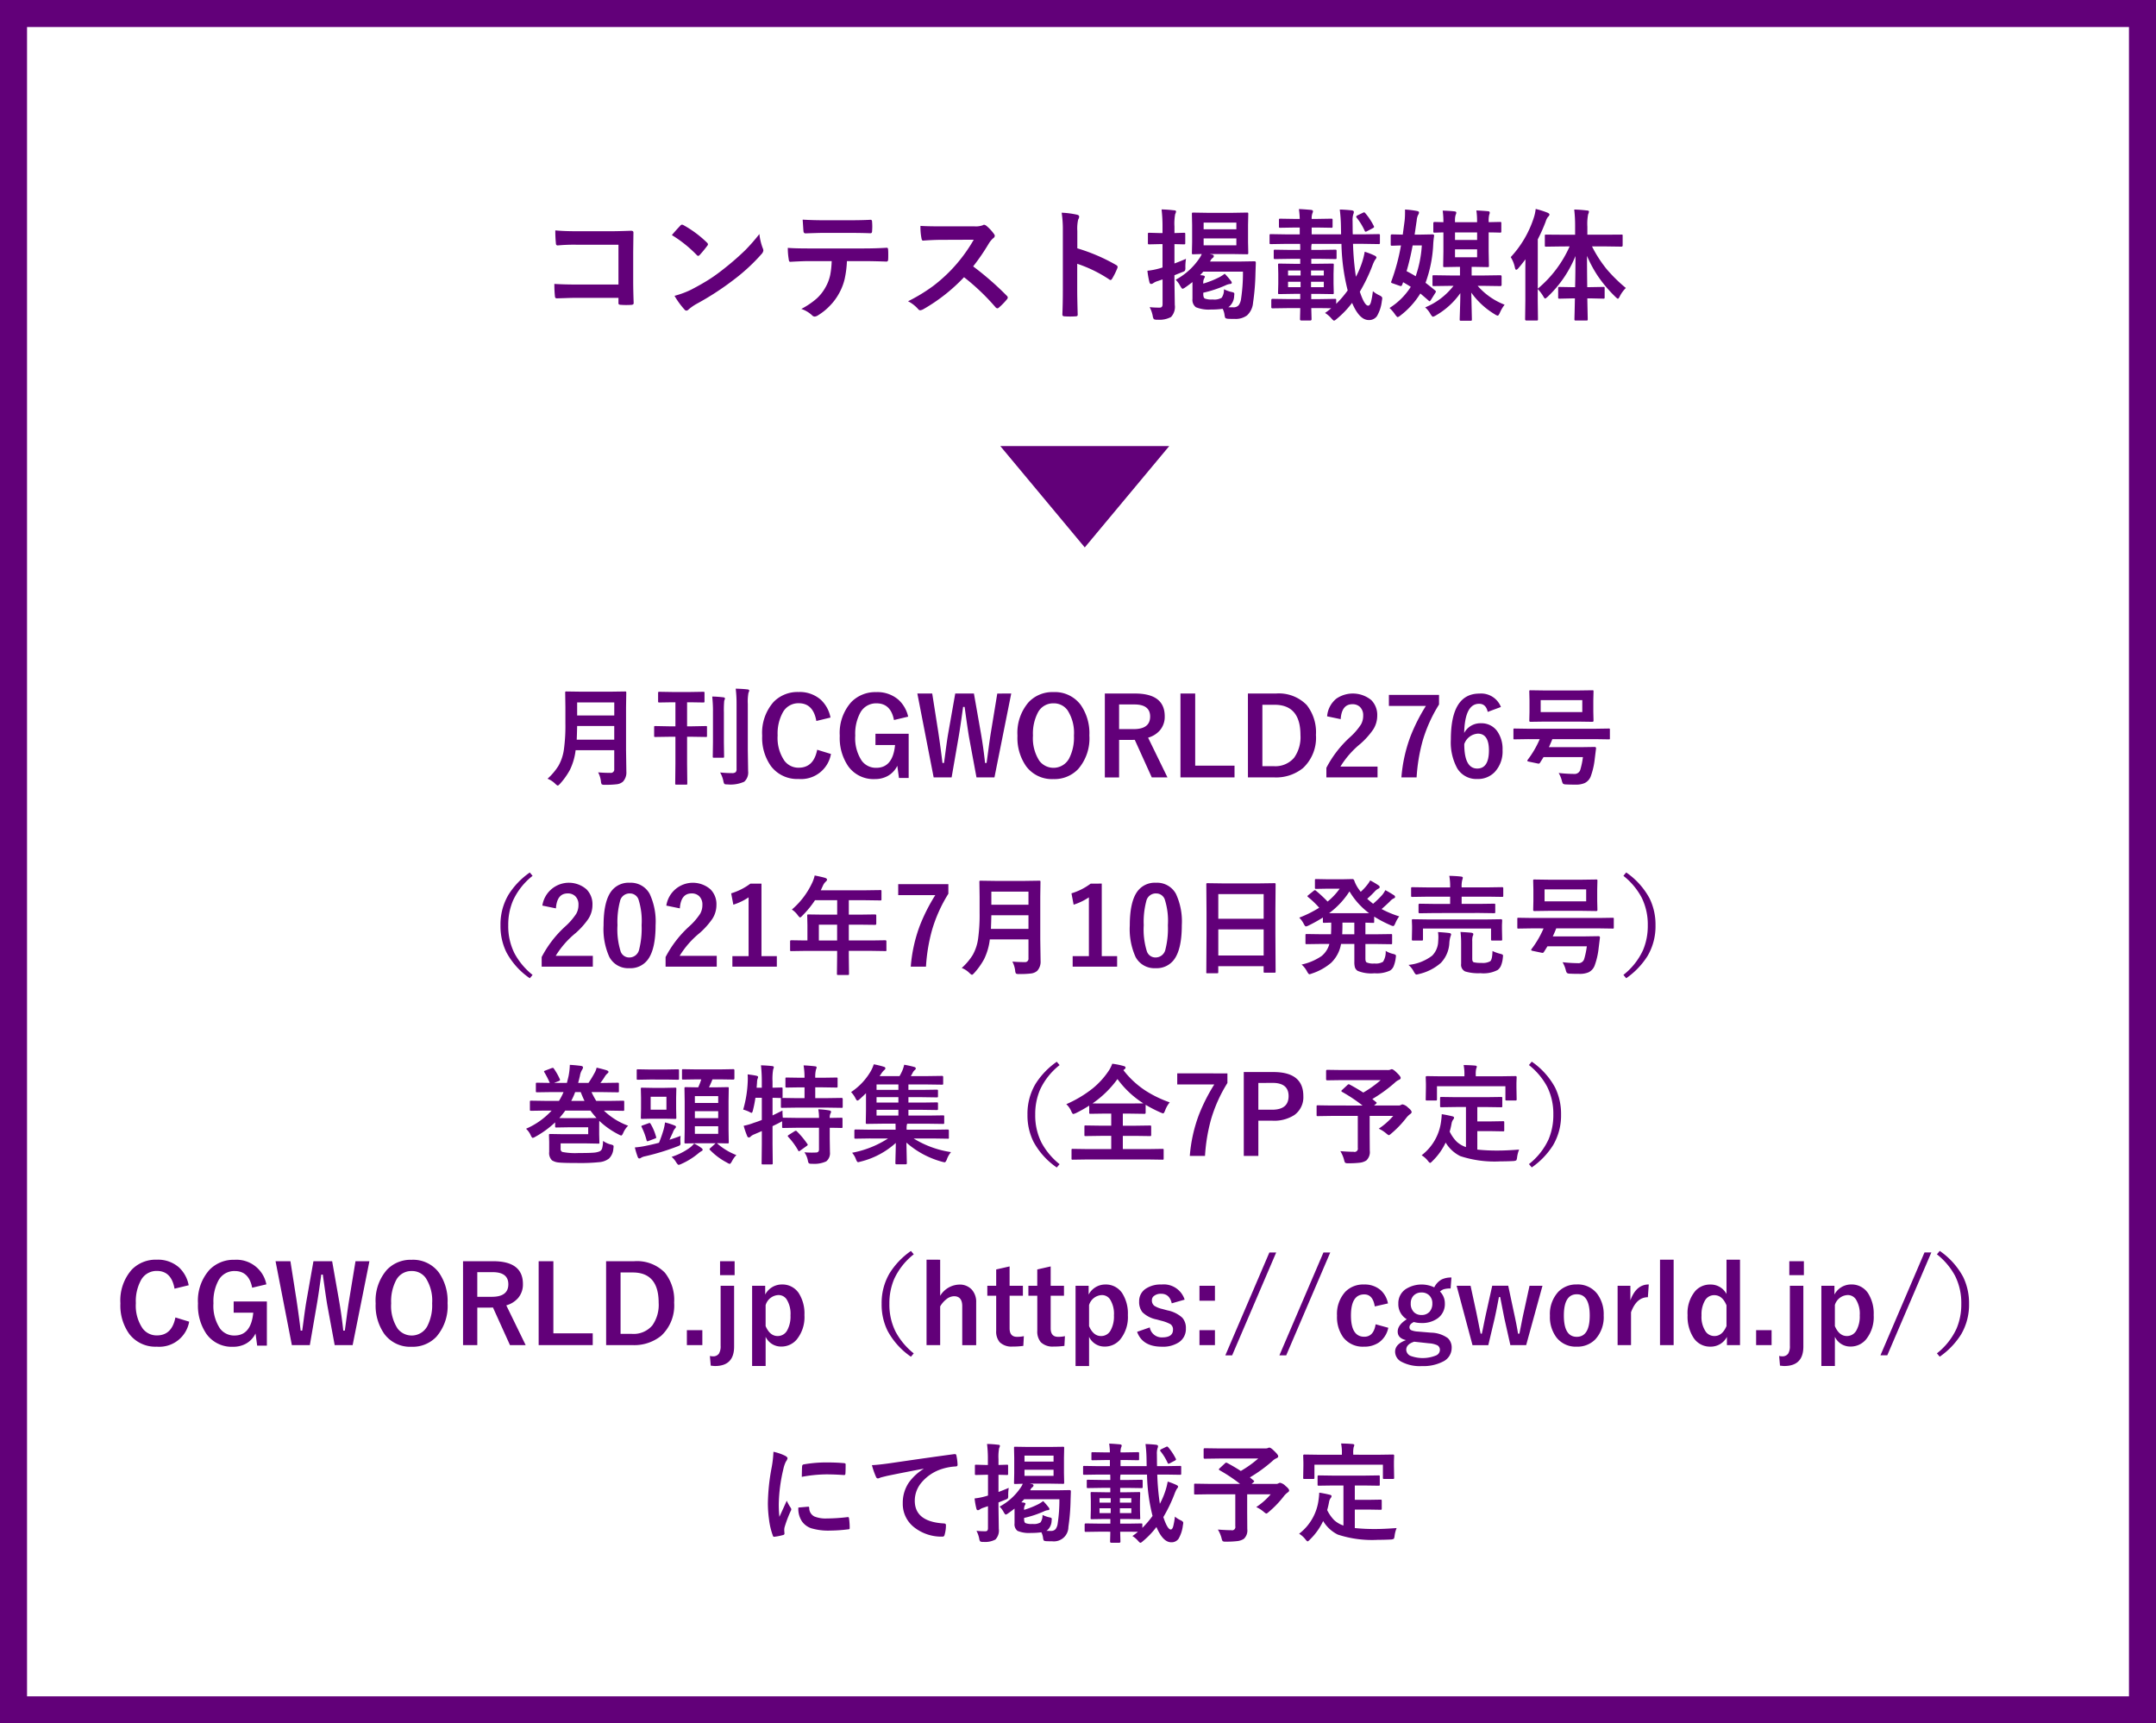
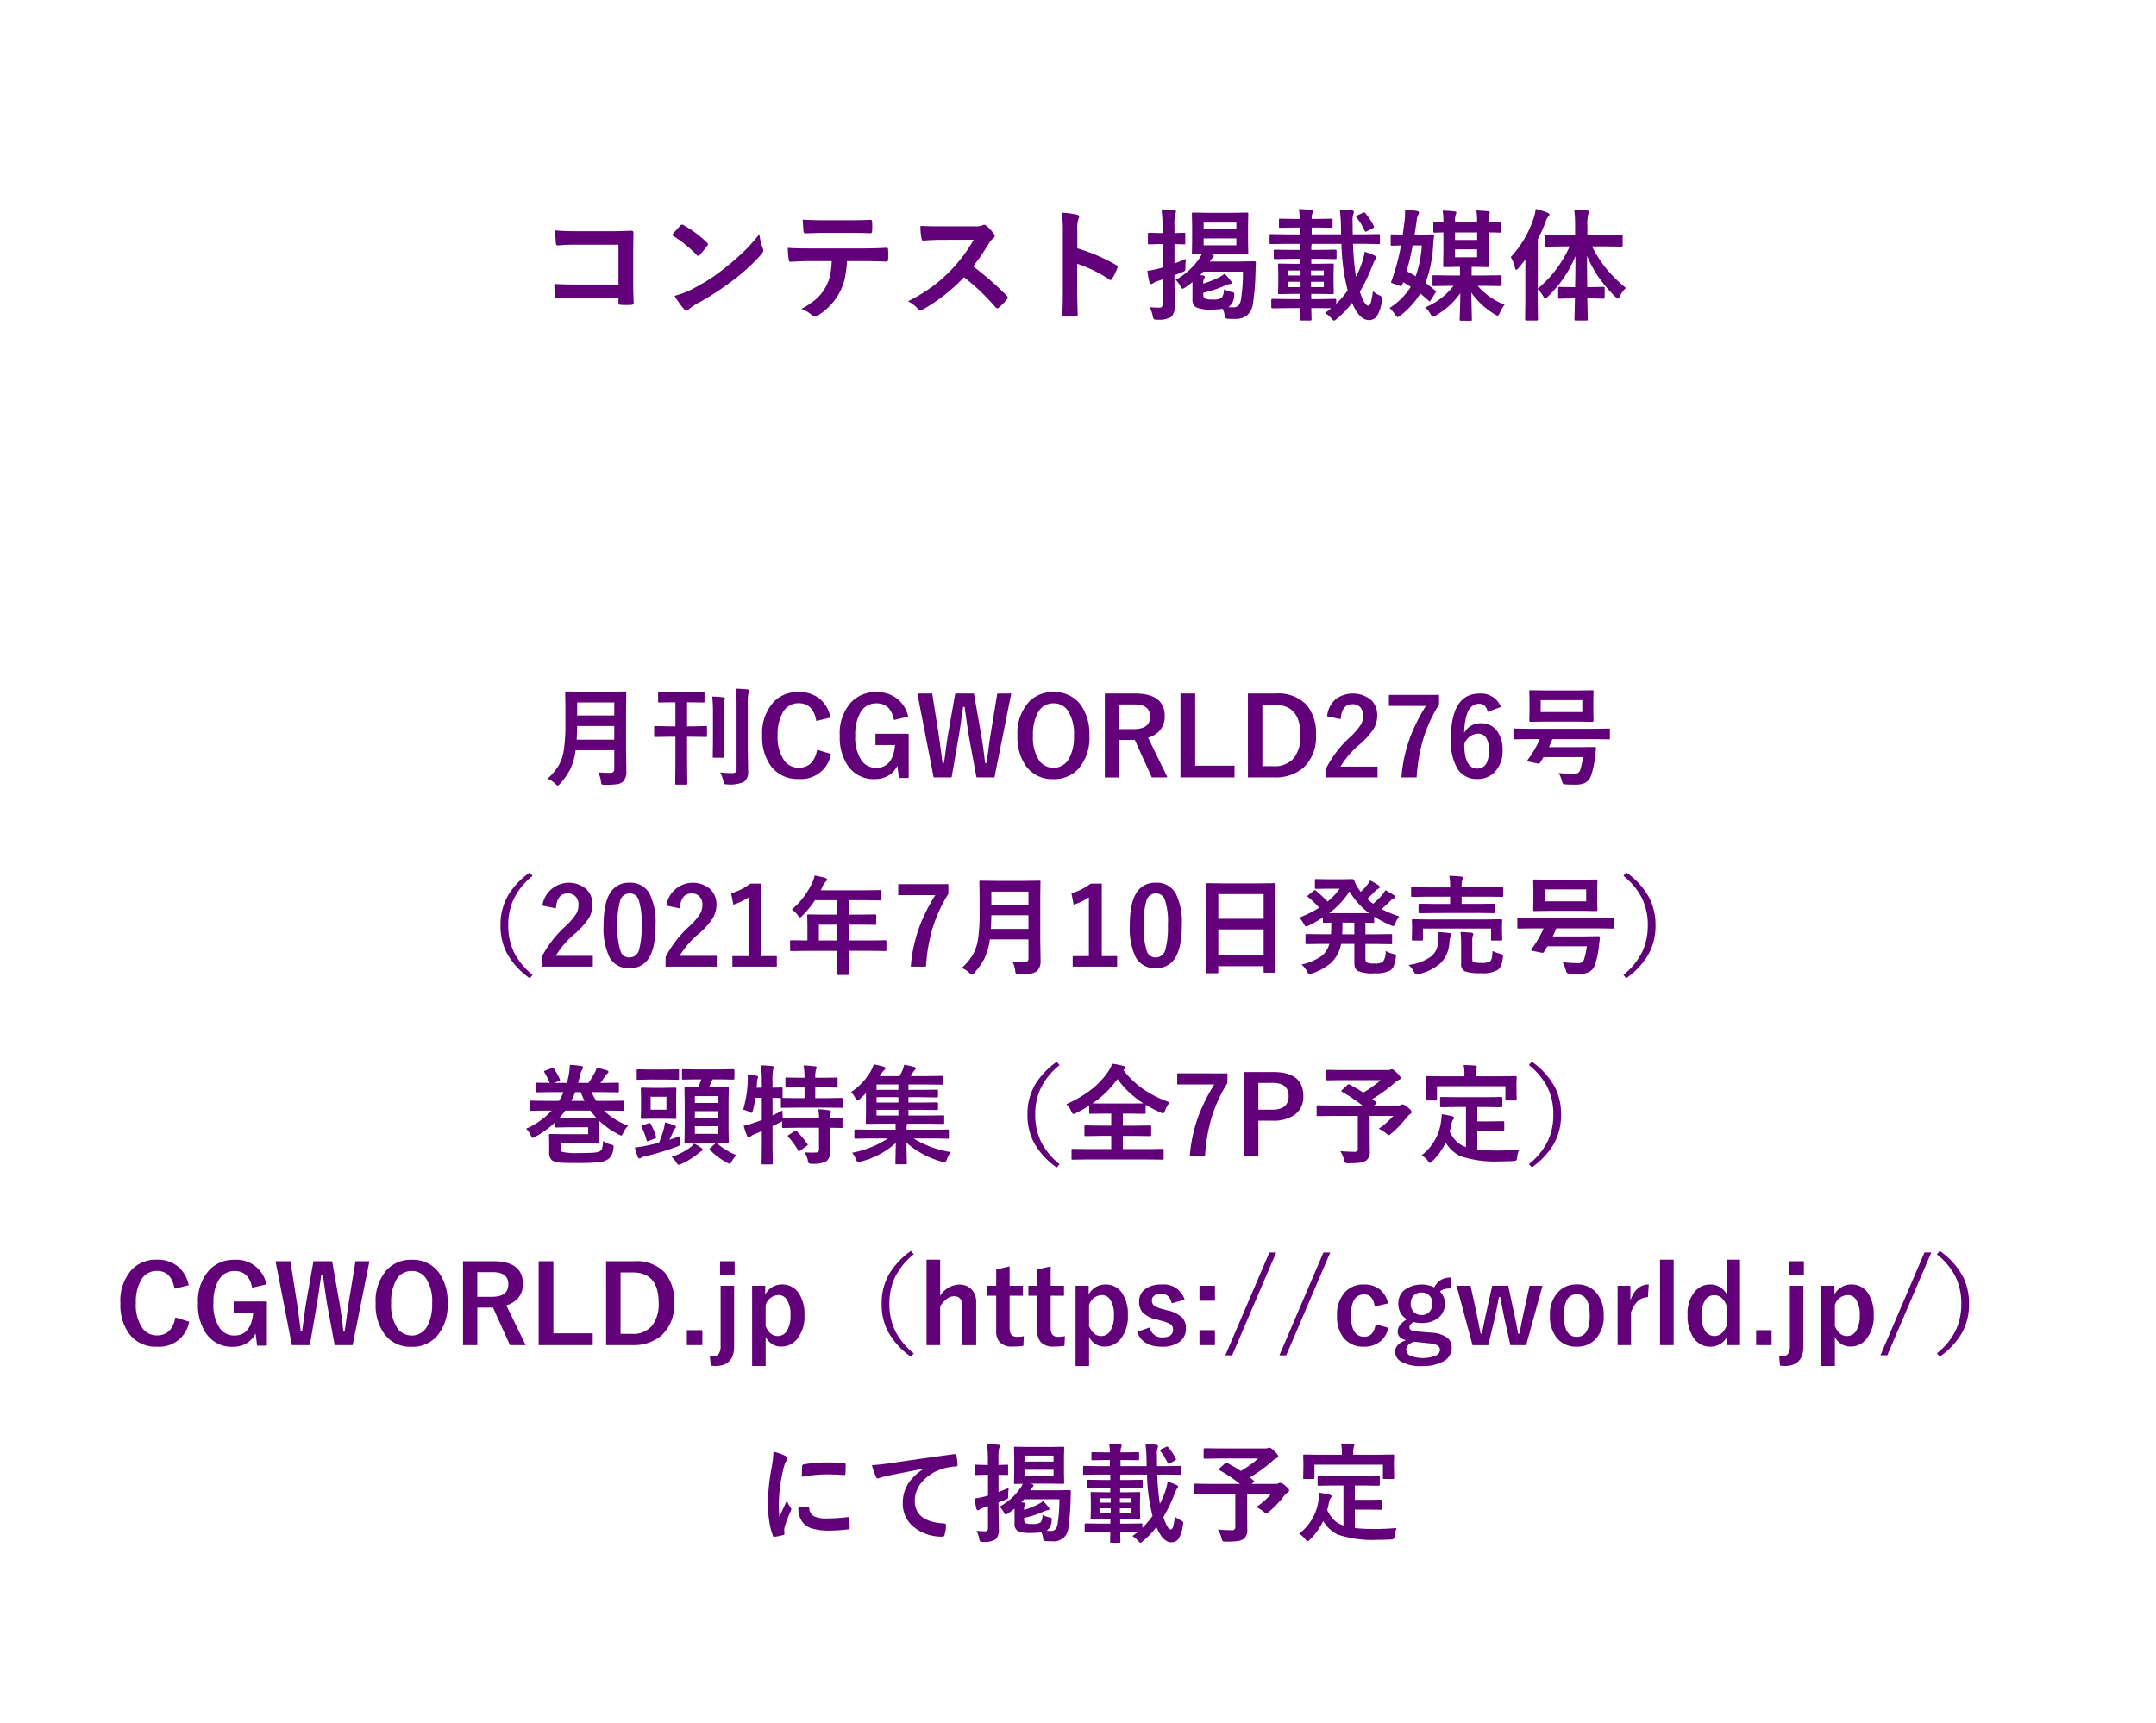
<svg xmlns="http://www.w3.org/2000/svg" width="319" height="255" viewBox="0 0 319 255">
  <g transform="translate(-28 -1971)">
    <g transform="translate(28 1971)" fill="rgba(255,255,255,0.6)" stroke="#620079" stroke-width="4">
      <rect width="319" height="255" stroke="none" />
-       <rect x="2" y="2" width="315" height="251" fill="none" />
    </g>
    <path d="M88.5,15.281q.844.078,1.82.078a.5.5,0,0,0,.563-.562V12H85.168a9.018,9.018,0,0,1-.844,2.914,10.45,10.45,0,0,1-1.453,2.047q-.25.273-.336.273-.117,0-.375-.258a3.381,3.381,0,0,0-1.148-.75A8.94,8.94,0,0,0,82.637,14.3a6.834,6.834,0,0,0,.8-2.422,25.837,25.837,0,0,0,.219-3.844V5.68l-.031-2.172a.285.285,0,0,1,.031-.172.269.269,0,0,1,.141-.023l2.133.031h4.445l2.109-.031q.133,0,.156.039a.315.315,0,0,1,.023.156L92.629,5.68v6.289l.047,3.2a1.991,1.991,0,0,1-.508,1.492,1.715,1.715,0,0,1-.93.383,13.112,13.112,0,0,1-1.727.078.888.888,0,0,1-.477-.07.9.9,0,0,1-.117-.422A3.885,3.885,0,0,0,88.5,15.281Zm-3.172-4.836h5.555V8.422H85.395Q85.363,9.789,85.332,10.445ZM90.887,4.93H85.395V6.867h5.492Zm8.086,5.086-2.016.031q-.125,0-.148-.031a.269.269,0,0,1-.023-.141V8.609a.247.247,0,0,1,.031-.156.269.269,0,0,1,.141-.023l2.016.039h.961V4.914h-.492l-1.875.031q-.141,0-.164-.031a.23.23,0,0,1-.031-.148V3.539q0-.133.039-.156a.315.315,0,0,1,.156-.023l1.875.031h2.75l1.867-.031a.247.247,0,0,1,.156.031.292.292,0,0,1,.023.148V4.766q0,.133-.039.156a.244.244,0,0,1-.141.023l-1.867-.031h-.531V8.469h.766l2.016-.039q.125,0,.148.031a.422.422,0,0,1,.016.148V9.875a.266.266,0,0,1-.023.148.269.269,0,0,1-.141.023l-2.016-.031h-.766V14l.031,2.93q0,.125-.031.148a.37.37,0,0,1-.164.023h-1.422q-.125,0-.148-.031a.269.269,0,0,1-.023-.141L99.934,14V10.016Zm7.578,5.281a15.626,15.626,0,0,0,1.727.094.845.845,0,0,0,.578-.141.694.694,0,0,0,.125-.484V5.188a18.639,18.639,0,0,0-.125-2.289q1.008.023,1.742.109.258.023.258.18a1.239,1.239,0,0,1-.117.336,7.334,7.334,0,0,0-.094,1.625v6.8l.047,3.148a1.818,1.818,0,0,1-.578,1.57,4.955,4.955,0,0,1-2.477.4q-.391,0-.461-.078a1.092,1.092,0,0,1-.148-.43A4.377,4.377,0,0,0,106.551,15.3ZM105.379,4.063a16.389,16.389,0,0,1,1.641.117q.242.023.242.172a.54.54,0,0,1-.047.188q-.055.133-.062.164a15.6,15.6,0,0,0-.047,1.711v4.414l.031,2.117q0,.117-.031.145a.3.3,0,0,1-.164.027h-1.312q-.125,0-.148-.031a.269.269,0,0,1-.023-.141l.031-2.117V6.43A20.063,20.063,0,0,0,105.379,4.063Zm17.5,3.109-2.094.508q-.461-2.625-2.609-2.625a2.609,2.609,0,0,0-2.352,1.359,6.5,6.5,0,0,0-.766,3.406,5.975,5.975,0,0,0,.992,3.727,2.577,2.577,0,0,0,2.125,1.047q2.219,0,2.734-2.656l2.039.625a4.489,4.489,0,0,1-4.789,3.7,4.861,4.861,0,0,1-4.086-1.9,7.212,7.212,0,0,1-1.3-4.516,6.876,6.876,0,0,1,1.688-4.984,4.939,4.939,0,0,1,3.7-1.469,4.714,4.714,0,0,1,3.281,1.141A4.82,4.82,0,0,1,122.879,7.172Zm11.492-.133-2.1.5q-.477-2.469-2.578-2.469A2.652,2.652,0,0,0,127.3,6.43a6.544,6.544,0,0,0-.758,3.414,6.041,6.041,0,0,0,.961,3.719,2.594,2.594,0,0,0,2.156,1.047q2.445,0,2.773-3.375h-2.9V9.57h4.914v6.539h-1.437l-.242-1.8a3.439,3.439,0,0,1-1.461,1.531,3.906,3.906,0,0,1-1.867.438,4.6,4.6,0,0,1-3.93-1.891,7.418,7.418,0,0,1-1.258-4.523,6.842,6.842,0,0,1,1.7-4.977,4.958,4.958,0,0,1,3.7-1.477,4.754,4.754,0,0,1,3.281,1.125A4.785,4.785,0,0,1,134.371,7.039Zm15.25-3.422-2.484,12.414H144.48l-1.07-5.781q-.18-.969-.687-4.656H142.5q-.453,3.3-.687,4.594L140.8,16.031h-2.656L135.73,3.617h2.2l.891,5.664q.375,2.508.625,4.609h.227q.078-.531.211-1.547.266-2.039.445-3.016l1.008-5.711H144.1l1.039,5.9q.383,2.227.609,4.375h.227q.078-.539.328-2.43.164-1.2.3-2.039l.953-5.8Zm6.25-.211A4.76,4.76,0,0,1,159.9,5.3a7.32,7.32,0,0,1,1.281,4.523A6.906,6.906,0,0,1,159.52,14.8a4.83,4.83,0,0,1-3.664,1.477,4.752,4.752,0,0,1-4.031-1.9,7.306,7.306,0,0,1-1.281-4.516,6.915,6.915,0,0,1,1.672-4.984A4.834,4.834,0,0,1,155.871,3.406Zm0,1.664a2.53,2.53,0,0,0-2.3,1.352,6.733,6.733,0,0,0-.734,3.422,6.131,6.131,0,0,0,.945,3.727,2.624,2.624,0,0,0,4.391-.32,6.755,6.755,0,0,0,.727-3.406,6.164,6.164,0,0,0-.937-3.734A2.479,2.479,0,0,0,155.871,5.07Zm7.6-1.453h4.461q4.4,0,4.4,3.375a3.075,3.075,0,0,1-.719,2.078,3.587,3.587,0,0,1-1.742,1.078l2.867,5.883h-2.32L167.9,10.469l-.562.016h-1.758v5.547h-2.109Zm2.109,1.617V8.883h2.164q2.43,0,2.43-1.859,0-1.789-2.336-1.789ZM176.84,3.617V14.289h5.82v1.742h-8V3.617Zm7.8,0H188.8a5.748,5.748,0,0,1,4.539,1.7,6.485,6.485,0,0,1,1.367,4.422,6.118,6.118,0,0,1-1.922,4.914,6.335,6.335,0,0,1-4.273,1.375h-3.867Zm2.141,1.664v9.086h1.68a3.629,3.629,0,0,0,3.016-1.25,5.246,5.246,0,0,0,.938-3.359q0-4.477-3.844-4.477Zm9.578,1.711a3.742,3.742,0,0,1,1.367-2.617,4.31,4.31,0,0,1,5.164.211,3.1,3.1,0,0,1,.883,2.32,3.77,3.77,0,0,1-.609,2.055,11.562,11.562,0,0,1-1.859,2.078,13.321,13.321,0,0,0-2.977,3.391h5.492v1.6h-7.57V14.609a16.273,16.273,0,0,1,3.492-4.531,9.457,9.457,0,0,0,1.633-1.891,2.6,2.6,0,0,0,.32-1.3,1.685,1.685,0,0,0-.492-1.3A1.568,1.568,0,0,0,200.1,5.2q-1.586,0-1.734,2.211ZM212.918,3.82V5.242A21.5,21.5,0,0,0,210.5,10.6a25.958,25.958,0,0,0-.9,5.43h-2.25a22.155,22.155,0,0,1,1.336-6.055,26.588,26.588,0,0,1,2.289-4.523H205.5V3.82Zm9.156,1.789-1.953.727q-.258-1.2-1.273-1.2-2.109,0-2.211,4.32a2.707,2.707,0,0,1,2.492-1.437,2.827,2.827,0,0,1,2.414,1.2,4.552,4.552,0,0,1,.773,2.758,4.451,4.451,0,0,1-1.18,3.281,3.436,3.436,0,0,1-2.547,1.008,3.3,3.3,0,0,1-2.977-1.578,8,8,0,0,1-.945-4.281q0-6.781,4.227-6.781A3.138,3.138,0,0,1,222.074,5.609ZM216.652,11.1q0,3.617,1.922,3.617,1.727,0,1.727-2.687,0-2.477-1.648-2.477A2.282,2.282,0,0,0,216.652,11.1Zm9.43-.734-2,.031a.224.224,0,0,1-.133-.023.266.266,0,0,1-.023-.148V8.977a.288.288,0,0,1,.023-.156.224.224,0,0,1,.133-.023l2,.031h9.953l2-.031q.125,0,.148.031a.382.382,0,0,1,.016.148v1.25a.266.266,0,0,1-.023.148.244.244,0,0,1-.141.023l-2-.031h-6.352q-.2.523-.508,1.188h4.719l2.047-.031q.211,0,.211.2l-.2,1.617a10.825,10.825,0,0,1-.562,2.461,1.809,1.809,0,0,1-.922,1.063,3.24,3.24,0,0,1-1.344.234q-.914,0-1.4-.031a.8.8,0,0,1-.461-.109,1.272,1.272,0,0,1-.172-.437,4.687,4.687,0,0,0-.469-1.148,21.7,21.7,0,0,0,2.242.141.886.886,0,0,0,.945-.578,11.753,11.753,0,0,0,.4-1.914h-5.828q-.352.578-.523.836a.239.239,0,0,1-.2.133.668.668,0,0,1-.156-.023L226.23,13.7q-.25-.047-.25-.141a.248.248,0,0,1,.055-.133,14.285,14.285,0,0,0,1.781-3.055Zm7.344-7.2,2.172-.031q.133,0,.156.031a.37.37,0,0,1,.023.164l-.031,1.289v1.7l.031,1.328q0,.156-.18.156l-2.172-.031h-4.8l-2.172.031q-.18,0-.18-.156l.031-1.328v-1.7l-.031-1.289a.285.285,0,0,1,.031-.172.292.292,0,0,1,.148-.023l2.172.031Zm.688,3.2V4.594h-6.156V6.367ZM78.8,30.594A9.918,9.918,0,0,0,75.9,34.266a9.137,9.137,0,0,0-.7,3.656,8.929,8.929,0,0,0,.922,4.133,10.334,10.334,0,0,0,2.68,3.2l-.414.492a10.9,10.9,0,0,1-3.453-3.828,8.774,8.774,0,0,1-.883-3.992,8.635,8.635,0,0,1,1.164-4.508,11.326,11.326,0,0,1,3.172-3.32Zm1.445,4.4a3.972,3.972,0,0,1,6.531-2.406,3.1,3.1,0,0,1,.883,2.32,3.77,3.77,0,0,1-.609,2.055A11.562,11.562,0,0,1,85.2,39.039a13.322,13.322,0,0,0-2.977,3.391h5.492v1.6h-7.57V42.609a16.274,16.274,0,0,1,3.492-4.531,9.457,9.457,0,0,0,1.633-1.891,2.6,2.6,0,0,0,.32-1.3,1.685,1.685,0,0,0-.492-1.3,1.568,1.568,0,0,0-1.109-.391q-1.586,0-1.734,2.211Zm12.914-3.375a3.169,3.169,0,0,1,2.969,1.648A9.679,9.679,0,0,1,97,37.891q0,3.531-1.133,5.078a3.19,3.19,0,0,1-2.742,1.289,3.143,3.143,0,0,1-2.977-1.68,10.025,10.025,0,0,1-.844-4.656q0-3.516,1.141-5.047A3.182,3.182,0,0,1,93.164,31.617Zm0,1.578a1.447,1.447,0,0,0-1.422,1.148,11.924,11.924,0,0,0-.375,3.555,10.8,10.8,0,0,0,.469,3.883,1.329,1.329,0,0,0,1.289.891,1.484,1.484,0,0,0,1.453-1.2,12.582,12.582,0,0,0,.359-3.578,10.459,10.459,0,0,0-.469-3.836A1.339,1.339,0,0,0,93.164,33.2Zm5.43,1.8a3.972,3.972,0,0,1,6.531-2.406,3.1,3.1,0,0,1,.883,2.32,3.77,3.77,0,0,1-.609,2.055,11.562,11.562,0,0,1-1.859,2.078,13.322,13.322,0,0,0-2.977,3.391h5.492v1.6h-7.57V42.609a16.274,16.274,0,0,1,3.492-4.531,9.457,9.457,0,0,0,1.633-1.891,2.6,2.6,0,0,0,.32-1.3,1.685,1.685,0,0,0-.492-1.3,1.568,1.568,0,0,0-1.109-.391q-1.586,0-1.734,2.211Zm14.078-3.25V42.477h2.273v1.555h-6.578V42.477h2.4v-8.7a8.813,8.813,0,0,1-2.258,1.086l-.32-1.68a9.045,9.045,0,0,0,2.844-1.437Zm6.414,9.953-2,.031q-.133,0-.156-.031a.269.269,0,0,1-.023-.141V40.281q0-.156.18-.156l2,.031h.383V37.914l-.031-1.437q0-.125.031-.148a.315.315,0,0,1,.156-.023l2.2.031h2.047V34.2h-3.281a14.185,14.185,0,0,1-1.875,2.289q-.227.258-.336.258-.086,0-.32-.3a3.417,3.417,0,0,0-.891-.867,11.658,11.658,0,0,0,2.961-3.867,5.051,5.051,0,0,0,.414-1.172q1.016.2,1.539.352.289.1.289.273,0,.117-.2.3a1.752,1.752,0,0,0-.406.578l-.32.688h6.609l2.2-.031q.125,0,.148.031a.269.269,0,0,1,.023.141v1.188q0,.125-.031.148a.269.269,0,0,1-.141.023l-2.2-.031h-2.461v2.133H127.3l2.188-.031q.164,0,.164.172v1.2q0,.172-.164.172L127.3,37.82h-1.711v2.336h3.391l2-.031q.172,0,.172.156v1.273a.131.131,0,0,1-.172.172l-2-.031h-3.391v.781l.031,2.609q0,.125-.039.156a.244.244,0,0,1-.141.023h-1.422q-.141,0-.164-.039a.244.244,0,0,1-.023-.141l.031-2.609V41.7Zm2.078-1.539h2.7V37.82h-2.7ZM140.32,31.82v1.422a21.5,21.5,0,0,0-2.414,5.359,25.958,25.958,0,0,0-.9,5.43h-2.25a22.155,22.155,0,0,1,1.336-6.055,26.588,26.588,0,0,1,2.289-4.523H132.9V31.82Zm9.469,11.461q.844.078,1.82.078a.5.5,0,0,0,.563-.562V40h-5.719a9.019,9.019,0,0,1-.844,2.914,10.45,10.45,0,0,1-1.453,2.047q-.25.273-.336.273-.117,0-.375-.258a3.381,3.381,0,0,0-1.148-.75,8.94,8.94,0,0,0,1.625-1.922,6.834,6.834,0,0,0,.8-2.422,25.838,25.838,0,0,0,.219-3.844V33.68l-.031-2.172a.285.285,0,0,1,.031-.172.269.269,0,0,1,.141-.023l2.133.031h4.445l2.109-.031q.133,0,.156.039a.315.315,0,0,1,.023.156l-.031,2.172v6.289l.047,3.2a1.991,1.991,0,0,1-.508,1.492,1.715,1.715,0,0,1-.93.383,13.113,13.113,0,0,1-1.727.078.888.888,0,0,1-.477-.07.9.9,0,0,1-.117-.422A3.885,3.885,0,0,0,149.789,43.281Zm-3.172-4.836h5.555V36.422H146.68Q146.648,37.789,146.617,38.445Zm5.555-5.516H146.68v1.938h5.492Zm10.844-1.187V42.477h2.273v1.555h-6.578V42.477h2.4v-8.7a8.813,8.813,0,0,1-2.258,1.086l-.32-1.68a9.045,9.045,0,0,0,2.844-1.437Zm8.008-.125a3.169,3.169,0,0,1,2.969,1.648,9.679,9.679,0,0,1,.867,4.625q0,3.531-1.133,5.078a3.19,3.19,0,0,1-2.742,1.289,3.143,3.143,0,0,1-2.977-1.68,10.025,10.025,0,0,1-.844-4.656q0-3.516,1.141-5.047A3.182,3.182,0,0,1,171.023,31.617Zm0,1.578a1.447,1.447,0,0,0-1.422,1.148,11.924,11.924,0,0,0-.375,3.555,10.8,10.8,0,0,0,.469,3.883,1.329,1.329,0,0,0,1.289.891,1.484,1.484,0,0,0,1.453-1.2A12.582,12.582,0,0,0,172.8,37.9a10.459,10.459,0,0,0-.469-3.836A1.339,1.339,0,0,0,171.023,33.2Zm9.063,11.813h-1.43a.131.131,0,0,1-.172-.172l.031-5.7V36.047l-.031-4.18a.266.266,0,0,1,.031-.164.292.292,0,0,1,.148-.023l2.2.031h5.492l2.211-.031q.125,0,.148.039a.292.292,0,0,1,.023.148l-.031,3.7v3.555l.031,5.625q0,.133-.031.156a.269.269,0,0,1-.141.023h-1.422q-.133,0-.156-.031a.292.292,0,0,1-.023-.148v-.781h-6.711v.867q0,.125-.031.148A.269.269,0,0,1,180.086,45.008Zm.172-2.625h6.711V38.516h-6.711Zm0-9.086v3.648h6.711V33.3Zm24.766,8.4a3.47,3.47,0,0,0,1.086.445,1.371,1.371,0,0,1,.352.125.213.213,0,0,1,.078.188,1.735,1.735,0,0,1-.023.234,4.907,4.907,0,0,1-.336,1.328,1.369,1.369,0,0,1-.516.594,4.624,4.624,0,0,1-2.3.4,5.293,5.293,0,0,1-2.477-.352.994.994,0,0,1-.414-.516,2.912,2.912,0,0,1-.086-.828V40.672h-1.969a5.065,5.065,0,0,1-1.477,2.8,8.472,8.472,0,0,1-2.844,1.578,2.09,2.09,0,0,1-.352.109q-.133,0-.352-.4a3.438,3.438,0,0,0-.812-1.039,8.3,8.3,0,0,0,2.945-1.25,3.428,3.428,0,0,0,1.164-1.8h-1.2l-2.141.031a.285.285,0,0,1-.172-.031.269.269,0,0,1-.023-.141V39.375q0-.125.039-.148a.315.315,0,0,1,.156-.023l2.141.031h1.445q.031-.7.031-1.172v-.547q-.422.008-.789.023l-.25.008a.285.285,0,0,1-.172-.031.269.269,0,0,1-.023-.141v-.609a22.109,22.109,0,0,1-2.141,1.188,1.321,1.321,0,0,1-.375.125q-.125,0-.336-.414a3.471,3.471,0,0,0-.648-.883,17.344,17.344,0,0,0,2.953-1.469,13.194,13.194,0,0,0-1.617-1.555q-.125-.1-.125-.164,0-.039.125-.141l.8-.641a.427.427,0,0,1,.18-.1.285.285,0,0,1,.141.07A20.627,20.627,0,0,1,196.43,34.4a9.751,9.751,0,0,0,1.789-1.906H196.43l-1.68.031q-.141,0-.164-.031a.213.213,0,0,1-.031-.141V31.242q0-.125.039-.148a.315.315,0,0,1,.156-.023l1.68.031h2.211l1.453-.031a.286.286,0,0,1,.273.2,4.96,4.96,0,0,0,.734,1.375q.016.023.227.313a7.694,7.694,0,0,0,.961-1.023,4.722,4.722,0,0,0,.445-.664,11.394,11.394,0,0,1,1.234.734.319.319,0,0,1,.172.25q0,.148-.211.242a1.829,1.829,0,0,0-.539.43q-.594.625-1.1,1.063.578.508.875.734a13.348,13.348,0,0,0,1.367-1.328,4.522,4.522,0,0,0,.445-.687q.766.422,1.242.734a.343.343,0,0,1,.2.273q0,.141-.211.219a1.759,1.759,0,0,0-.555.438q-.531.523-1.234,1.133a15.184,15.184,0,0,0,2.609,1.086,4.655,4.655,0,0,0-.578,1.016q-.172.414-.3.414a1.059,1.059,0,0,1-.367-.109,17.479,17.479,0,0,1-2.461-1.289v.758q0,.125-.031.148a.292.292,0,0,1-.148.023l-.352-.008q-.352-.016-.766-.023v1.719h1.617l2.156-.031a.247.247,0,0,1,.156.031.269.269,0,0,1,.023.141v1.156a.235.235,0,0,1-.027.145.254.254,0,0,1-.152.027l-2.156-.031h-1.617v2.156q0,.438.172.563a2.424,2.424,0,0,0,1.172.164,2.049,2.049,0,0,0,1.266-.258A2.7,2.7,0,0,0,205.023,41.7Zm-5.359-8.8a12.063,12.063,0,0,1-3.008,3.219h5.906A11.08,11.08,0,0,1,199.664,32.891Zm-1.07,6.344h1.789V37.516h-1.758v.547Q198.625,38.492,198.594,39.234Zm13.664-3.141-2.211.031q-.164,0-.164-.172V34.891q0-.172.164-.172l2.211.031h2.3V33.68h-3.516l-2.062.031q-.141,0-.172-.039a.292.292,0,0,1-.023-.148V32.43q0-.109.039-.133a.315.315,0,0,1,.156-.023l2.063.031h3.516v-.031a8.354,8.354,0,0,0-.125-1.68q1.039.023,1.758.109.242.031.242.164a1.09,1.09,0,0,1-.078.32,3.762,3.762,0,0,0-.094,1.086V32.3h3.9l2.086-.031q.172,0,.172.156v1.094a.266.266,0,0,1-.031.164.269.269,0,0,1-.141.023l-2.086-.031h-3.9v1.07h2.586l2.2-.031q.141,0,.164.031a.269.269,0,0,1,.023.141v1.063q0,.125-.031.148a.315.315,0,0,1-.156.023l-2.2-.031Zm7.68.945,2.141-.031q.18,0,.18.164l-.031.7v.578l.031,1.539a.235.235,0,0,1-.027.145.254.254,0,0,1-.152.027h-1.289q-.133,0-.156-.031a.269.269,0,0,1-.023-.141v-1.6h-10.07v1.6q0,.125-.031.148a.292.292,0,0,1-.148.023h-1.273a.285.285,0,0,1-.172-.031.269.269,0,0,1-.023-.141l.031-1.539v-.477l-.031-.8q0-.117.031-.141a.37.37,0,0,1,.164-.023l2.125.031Zm.891,4.672a5.859,5.859,0,0,0,1.148.414,1.512,1.512,0,0,1,.336.117.224.224,0,0,1,.07.188,1.728,1.728,0,0,1-.023.227,4.019,4.019,0,0,1-.289,1.25,1.623,1.623,0,0,1-.477.609,4.522,4.522,0,0,1-2.555.477,6.7,6.7,0,0,1-2.258-.258,1.09,1.09,0,0,1-.594-1.133V40.547a13.227,13.227,0,0,0-.094-1.648q.953.047,1.594.109.3.047.3.2a.644.644,0,0,1-.094.32,2.881,2.881,0,0,0-.062.781v2.563q0,.422.227.508a4.394,4.394,0,0,0,1.133.094,2.233,2.233,0,0,0,1.3-.242Q220.8,42.977,220.828,41.711ZM208.4,43.773a6.894,6.894,0,0,0,3.5-1.367,3.107,3.107,0,0,0,.891-2.086q.031-.375.031-.68a4.823,4.823,0,0,0-.055-.727q.875.047,1.664.141.273.047.273.211a1.429,1.429,0,0,1-.094.32,4.064,4.064,0,0,0-.164.93,4.594,4.594,0,0,1-1.25,2.953,7.417,7.417,0,0,1-3.258,1.656,2.171,2.171,0,0,1-.367.078q-.141,0-.359-.383A3.382,3.382,0,0,0,208.4,43.773Zm18.258-5.406-2,.031a.224.224,0,0,1-.133-.023.266.266,0,0,1-.023-.148v-1.25a.288.288,0,0,1,.023-.156.224.224,0,0,1,.133-.023l2,.031h9.953l2-.031q.125,0,.148.031a.382.382,0,0,1,.016.148v1.25a.266.266,0,0,1-.023.148.244.244,0,0,1-.141.023l-2-.031h-6.352q-.2.523-.508,1.188h4.719l2.047-.031q.211,0,.211.2l-.2,1.617a10.825,10.825,0,0,1-.562,2.461,1.809,1.809,0,0,1-.922,1.063,3.24,3.24,0,0,1-1.344.234q-.914,0-1.4-.031a.8.8,0,0,1-.461-.109,1.272,1.272,0,0,1-.172-.437,4.687,4.687,0,0,0-.469-1.148,21.7,21.7,0,0,0,2.242.141.886.886,0,0,0,.945-.578,11.753,11.753,0,0,0,.4-1.914h-5.828q-.352.578-.523.836a.239.239,0,0,1-.2.133.668.668,0,0,1-.156-.023L226.8,41.7q-.25-.047-.25-.141a.248.248,0,0,1,.055-.133,14.285,14.285,0,0,0,1.781-3.055Zm7.344-7.2,2.172-.031q.133,0,.156.031a.37.37,0,0,1,.023.164l-.031,1.289v1.7l.031,1.328q0,.156-.18.156L234,35.773h-4.8l-2.172.031q-.18,0-.18-.156l.031-1.328v-1.7l-.031-1.289a.285.285,0,0,1,.031-.172.292.292,0,0,1,.148-.023l2.172.031Zm.688,3.2V32.594h-6.156v1.773Zm5.508-3.773.414-.5a10.985,10.985,0,0,1,3.453,3.828,8.822,8.822,0,0,1,.883,4,8.661,8.661,0,0,1-1.164,4.508,11.37,11.37,0,0,1-3.172,3.313l-.414-.492a9.917,9.917,0,0,0,2.906-3.672,9.172,9.172,0,0,0,.7-3.656,8.946,8.946,0,0,0-.922-4.141A10.227,10.227,0,0,0,240.2,30.594ZM77.832,68.016a11.151,11.151,0,0,0,3.789-2.687H80.613l-2.031.031q-.125,0-.156-.039a.292.292,0,0,1-.023-.148V64.047q0-.133.039-.164a.244.244,0,0,1,.141-.023l2.031.031h2.094a9,9,0,0,0,.672-1.3H81.621l-2.156.031q-.133,0-.156-.039a.292.292,0,0,1-.023-.148V61.391a.266.266,0,0,1,.031-.164.292.292,0,0,1,.148-.023l1.883.031a13.161,13.161,0,0,0-.8-1.57.285.285,0,0,1-.055-.125q0-.07.18-.133l.961-.367a.754.754,0,0,1,.172-.031q.078,0,.148.117a9.157,9.157,0,0,1,.867,1.531.476.476,0,0,1,.039.148q0,.078-.187.156l-.7.273h1.906q.016-.063.242-.992a10.024,10.024,0,0,0,.188-1.68q.781.039,1.68.156.273.055.273.227a.756.756,0,0,1-.141.352,2.46,2.46,0,0,0-.32.914q-.148.625-.258,1.023h1.531a16.282,16.282,0,0,0,.9-1.484,2.568,2.568,0,0,0,.3-.773q.992.227,1.516.4.242.1.242.227,0,.109-.156.227a2.064,2.064,0,0,0-.422.523,9.538,9.538,0,0,1-.617.883h.383l2.172-.031q.133,0,.156.039a.292.292,0,0,1,.023.148v1.047a.266.266,0,0,1-.031.164.292.292,0,0,1-.148.023l-2.172-.031h-1.7a12.462,12.462,0,0,0,.7,1.3h1.922l2.031-.031q.141,0,.164.039a.292.292,0,0,1,.023.148v1.125a.266.266,0,0,1-.031.164.315.315,0,0,1-.156.023l-2.031-.031h-.789a10.265,10.265,0,0,0,3.586,2.234,3.368,3.368,0,0,0-.734,1.086q-.164.367-.3.367a1.538,1.538,0,0,1-.383-.164,12.045,12.045,0,0,1-2.852-2.008q-.016.18-.016.93v1.094l.031,1.172a.131.131,0,0,1-.172.172L86.6,70.18H82.949v.781a.474.474,0,0,0,.242.484,9.714,9.714,0,0,0,2.4.164q1.648,0,2.258-.055a2.855,2.855,0,0,0,.859-.187.711.711,0,0,0,.391-.477,4.442,4.442,0,0,0,.125-1.078,3.239,3.239,0,0,0,1.086.516,1.653,1.653,0,0,1,.391.125.225.225,0,0,1,.086.2,2.814,2.814,0,0,1-.031.3,2.265,2.265,0,0,1-.656,1.477,2.727,2.727,0,0,1-1.453.531,26.789,26.789,0,0,1-3.117.125q-2.2,0-2.875-.078a2.166,2.166,0,0,1-.984-.32,1.508,1.508,0,0,1-.414-1.234V69.922l-.031-.937q0-.141.039-.172a.315.315,0,0,1,.156-.023l1.836.031h3.773V67.8H84.137l-1.828.031q-.125,0-.148-.039a.292.292,0,0,1-.023-.148V67.07a14.356,14.356,0,0,1-2.945,2.141,1.29,1.29,0,0,1-.367.156q-.125,0-.3-.383A2.893,2.893,0,0,0,77.832,68.016Zm6.3-1.57H86.6l1.664-.016a12.9,12.9,0,0,1-.9-1.1H83.637a13.571,13.571,0,0,1-.875,1.1Q83.027,66.445,84.137,66.445Zm.383-2.555h1.969q-.242-.477-.562-1.3H85.1A9.64,9.64,0,0,1,84.52,63.891Zm24.438,8.023a3.607,3.607,0,0,0-.648.9q-.219.4-.336.4a1.168,1.168,0,0,1-.391-.18,9.763,9.763,0,0,1-2.531-1.883.192.192,0,0,1-.07-.117q0-.047.156-.187l.672-.609a.445.445,0,0,1,.094-.078h-2.594l-1.836.031q-.141,0-.172-.039a.315.315,0,0,1-.023-.156l.031-1.852V63.953l-.031-1.914q0-.133.039-.156a.315.315,0,0,1,.156-.023l1.836.031a9.4,9.4,0,0,0,.453-1.18h-.68l-2,.031q-.125,0-.148-.031a.292.292,0,0,1-.023-.148V59.375q0-.125.031-.148a.269.269,0,0,1,.141-.023l2,.031h3.4L108.5,59.2q.164,0,.164.172v1.188q0,.18-.164.18l-2.016-.031h-1.07a12.684,12.684,0,0,1-.516,1.18h.914l1.836-.031q.133,0,.156.031a.292.292,0,0,1,.023.148l-.031,1.867v4.234l.031,1.852a.3.3,0,0,1-.027.164q-.027.031-.152.031l-.477-.008q-.5-.016-1.1-.023A9.43,9.43,0,0,0,108.957,71.914Zm-2.687-3.148V67.648h-3.453v1.117Zm-3.453-2.32h3.453V65.414h-3.453Zm3.453-3.258h-3.453V64.2h3.453Zm-9.711-1.219h1.758l1.563-.031a.285.285,0,0,1,.172.031.269.269,0,0,1,.023.141l-.031,1.313v1.656l.031,1.3q0,.133-.039.156a.315.315,0,0,1-.156.023l-1.562-.031H96.559l-1.57.031q-.125,0-.148-.031a.292.292,0,0,1-.023-.148l.031-1.3V63.422l-.031-1.312q0-.125.031-.148a.269.269,0,0,1,.141-.023ZM98.605,65.2V63.281H96.27V65.2ZM100.7,69.07a4.615,4.615,0,0,0-.039.617q0,.117.008.25.016.18.016.258a.325.325,0,0,1-.1.273,1.937,1.937,0,0,1-.344.156,34.943,34.943,0,0,1-4.8,1.469,1.713,1.713,0,0,0-.578.211.449.449,0,0,1-.273.109q-.141,0-.227-.211a10.877,10.877,0,0,1-.43-1.422,11.658,11.658,0,0,0,1.539-.219q.922-.18,2.031-.469a19.648,19.648,0,0,0,.672-1.914,6.959,6.959,0,0,0,.219-1.094,8.757,8.757,0,0,1,1.422.453q.2.07.2.2a.346.346,0,0,1-.125.227,1.719,1.719,0,0,0-.336.609q-.031.062-.5,1.07Q99.973,69.359,100.7,69.07Zm-2.187-8.336H96.145l-1.766.031q-.125,0-.148-.031a.269.269,0,0,1-.023-.141V59.406a.266.266,0,0,1,.031-.164.269.269,0,0,1,.141-.023l1.766.031h2.367l1.773-.031q.125,0,.156.039a.292.292,0,0,1,.023.148v1.188q0,.125-.039.148a.244.244,0,0,1-.141.023Zm4.188,9.477a5.844,5.844,0,0,1,1.1.672.32.32,0,0,1,.164.25q0,.109-.18.2a3.034,3.034,0,0,0-.43.3,10.639,10.639,0,0,1-2.57,1.6,1.321,1.321,0,0,1-.375.125q-.117,0-.367-.383a3.2,3.2,0,0,0-.672-.8,9.493,9.493,0,0,0,2.8-1.43A4.381,4.381,0,0,0,102.7,70.211ZM96.27,67.3a7.689,7.689,0,0,1,.8,1.906.422.422,0,0,1,.031.125q0,.07-.211.141l-.93.352a.532.532,0,0,1-.172.047q-.07,0-.117-.141a10.247,10.247,0,0,0-.734-1.969.252.252,0,0,1-.039-.109q0-.078.2-.141l.844-.3a.532.532,0,0,1,.172-.047Q96.184,67.156,96.27,67.3Zm22.75,4.2q.563.047,1.117.047.313,0,.594-.016a.474.474,0,0,0,.367-.141.611.611,0,0,0,.078-.359V67.867h-3.148L115.9,67.9a.247.247,0,0,1-.156-.031.269.269,0,0,1-.023-.141v-.82q-.031.023-.3.164-.211.117-.586.3l-.531.258V70.3l.031,2.82q0,.125-.039.148a.292.292,0,0,1-.148.023h-1.289q-.125,0-.148-.031a.269.269,0,0,1-.023-.141l.031-2.8V68.359l-1.117.484a1.544,1.544,0,0,0-.531.32.348.348,0,0,1-.273.141.252.252,0,0,1-.234-.18,12.359,12.359,0,0,1-.531-1.547,8.792,8.792,0,0,0,1.484-.43q.594-.187,1.2-.43V63.438h-.945a18.2,18.2,0,0,1-.367,1.844q-.094.383-.2.383a1.255,1.255,0,0,1-.367-.164,5.786,5.786,0,0,0-.875-.32,17.348,17.348,0,0,0,.672-4.187q.008-.211.008-.406,0-.328-.023-.617.789.094,1.289.2.258.063.258.188a.612.612,0,0,1-.078.258,1.959,1.959,0,0,0-.078.547l-.062.781h.766v-.9a20.976,20.976,0,0,0-.125-2.414q.867.023,1.648.109.258.031.258.164a1.256,1.256,0,0,1-.1.336,8.362,8.362,0,0,0-.094,1.773v.93l1.3-.031a.266.266,0,0,1,.164.031.2.2,0,0,1,.023.125V63.3q0,.133-.047.156l2.133.031h1.164V61.891h-.656l-1.984.031q-.141,0-.164-.031a.269.269,0,0,1-.023-.141V60.609q0-.125.031-.148a.315.315,0,0,1,.156-.023l1.984.031h.656a11.123,11.123,0,0,0-.141-1.828q.719.023,1.68.133.25.023.25.156a1.009,1.009,0,0,1-.094.32,4.332,4.332,0,0,0-.109,1.219h1.117l2.016-.031q.125,0,.148.031a.269.269,0,0,1,.023.141V61.75q0,.125-.031.148a.244.244,0,0,1-.141.023l-2.016-.031h-1.117v1.594h1.758l2.125-.031q.18,0,.18.156V64.75q0,.125-.031.148a.292.292,0,0,1-.148.023l-2.125-.031h-4.508l-2.164.031q-.125,0-.148-.031a.269.269,0,0,1-.023-.141V63.609a.213.213,0,0,1,.031-.141l-.414-.008q-.4-.016-.852-.023v2.609q1.25-.609,1.469-.727,0,.531.047,1.063h.086l2.125.031h3.148a6.669,6.669,0,0,0-.109-1.281,12.807,12.807,0,0,1,1.633.172q.258.055.258.2a.586.586,0,0,1-.094.273,1.388,1.388,0,0,0-.1.641l1.711-.031a.247.247,0,0,1,.156.031.269.269,0,0,1,.023.141v1.172a.235.235,0,0,1-.027.145.254.254,0,0,1-.152.027l-.219-.008q-.648-.016-1.492-.023V69.5l.031,1.984a1.558,1.558,0,0,1-.547,1.359,4.24,4.24,0,0,1-2.125.352.819.819,0,0,1-.453-.07,1.072,1.072,0,0,1-.148-.422A3.168,3.168,0,0,0,119.02,71.5Zm-1.453-3.117a.443.443,0,0,1,.188-.07.235.235,0,0,1,.148.086,12.718,12.718,0,0,1,1.547,1.859.263.263,0,0,1,.063.133q0,.055-.156.172l-.961.688a.483.483,0,0,1-.187.094q-.062,0-.117-.125a10.327,10.327,0,0,0-1.469-2,.285.285,0,0,1-.07-.141q0-.055.148-.148Zm11.055,1.07-2.031.031a.247.247,0,0,1-.156-.031.269.269,0,0,1-.023-.141V68.281q0-.156.18-.156l2.031.031h3.891v-.078q0-.539-.016-.812h-1.984l-2.242.031q-.125,0-.148-.039a.315.315,0,0,1-.023-.156l.031-1.812V62.758q-.477.469-.945.891a.692.692,0,0,1-.336.2q-.1,0-.273-.336a3.582,3.582,0,0,0-.656-.922,9.315,9.315,0,0,0,2.93-3.117,5.4,5.4,0,0,0,.43-.992,12.069,12.069,0,0,1,1.508.367q.211.07.211.219a.291.291,0,0,1-.148.242,2.88,2.88,0,0,0-.437.516l-.266.4h2.945a7.683,7.683,0,0,0,.43-.852,4.931,4.931,0,0,0,.258-.828,14.09,14.09,0,0,1,1.516.336q.2.063.2.227,0,.109-.164.234a1.189,1.189,0,0,0-.3.406q-.211.391-.273.477h2.438l2.172-.031q.18,0,.18.156V61.3a.285.285,0,0,1-.031.172.292.292,0,0,1-.148.023l-2.172-.031H134.41v.8h2.023l2.156-.031q.141,0,.164.031a.213.213,0,0,1,.031.141v.8q0,.125-.039.148a.315.315,0,0,1-.156.023l-2.156-.031H134.41v.8h2.023l2.156-.031q.141,0,.164.031a.213.213,0,0,1,.031.141v.789q0,.125-.039.148a.315.315,0,0,1-.156.023l-2.156-.031H134.41v.852h2.914l2.211-.031q.125,0,.148.031a.269.269,0,0,1,.023.141v.9a.3.3,0,0,1-.027.164q-.027.031-.145.031l-2.211-.031h-3.086l-.047.094a2.673,2.673,0,0,0-.047.7v.094h4.047l2.031-.031q.172,0,.172.156v1.031a.131.131,0,0,1-.172.172l-2.031-.031h-3.008a14.519,14.519,0,0,0,5.531,2.016,3.349,3.349,0,0,0-.617,1.078q-.18.43-.32.43a2.3,2.3,0,0,1-.375-.078,13.18,13.18,0,0,1-5.289-2.836l.063,3.039q0,.172-.164.172h-1.375q-.156,0-.156-.172,0-.031.023-1.062.031-.937.039-1.93a12.029,12.029,0,0,1-5.187,2.758q-.352.094-.383.094-.164,0-.32-.414a3,3,0,0,0-.578-.984,14.793,14.793,0,0,0,5.313-2.109Zm1.07-3.391h3.234v-.852h-3.234Zm0-3.8h3.234v-.8h-3.234Zm0,1.883h3.234v-.8h-3.234Zm27.086-5.547a9.917,9.917,0,0,0-2.906,3.672,9.137,9.137,0,0,0-.7,3.656,8.929,8.929,0,0,0,.922,4.133,10.334,10.334,0,0,0,2.68,3.2l-.414.492a10.9,10.9,0,0,1-3.453-3.828,8.774,8.774,0,0,1-.883-3.992,8.635,8.635,0,0,1,1.164-4.508,11.326,11.326,0,0,1,3.172-3.32Zm16.289,5.516a4.208,4.208,0,0,0-.687,1.219q-.164.414-.289.414a2.573,2.573,0,0,1-.383-.141,19.4,19.4,0,0,1-2.2-1.133v1.164q0,.172-.156.172l-2.086-.031h-1.133v1.789h1.82l2.18-.031q.141,0,.164.031a.213.213,0,0,1,.031.141V68.93q0,.117-.031.145a.3.3,0,0,1-.164.027l-2.18-.031h-1.82v1.953h3.8l2.07-.031q.125,0,.148.031a.292.292,0,0,1,.023.148v1.25q0,.125-.031.148a.269.269,0,0,1-.141.023l-2.07-.031h-9.133l-2.078.031a.247.247,0,0,1-.156-.031.269.269,0,0,1-.023-.141v-1.25q0-.133.039-.156a.244.244,0,0,1,.141-.023l2.078.031h3.617V69.07h-1.617l-2.172.031q-.133,0-.156-.031a.269.269,0,0,1-.023-.141V67.7q0-.125.031-.148a.292.292,0,0,1,.148-.023l2.172.031h1.617V65.773H163.4l-2.062.031a.247.247,0,0,1-.156-.031.269.269,0,0,1-.023-.141V64.594a19.715,19.715,0,0,1-1.953,1.1,2.108,2.108,0,0,1-.4.141q-.125,0-.3-.4a3.143,3.143,0,0,0-.734-1.055,17.473,17.473,0,0,0,3.906-2.336,11.837,11.837,0,0,0,2.289-2.492,4.945,4.945,0,0,0,.6-1.156,11.065,11.065,0,0,1,1.68.336q.289.07.289.242a.318.318,0,0,1-.156.242l-.164.125a13.356,13.356,0,0,0,3.3,3.055A16.976,16.976,0,0,0,173.066,64.109Zm-11.406.148q.289.016,1.742.016h3.867l1.906-.016a14.035,14.035,0,0,1-3.836-3.6A15.125,15.125,0,0,1,161.66,64.258Zm19.945-4.437v1.422a21.5,21.5,0,0,0-2.414,5.359,25.958,25.958,0,0,0-.9,5.43h-2.25a22.155,22.155,0,0,1,1.336-6.055,26.588,26.588,0,0,1,2.289-4.523h-5.484V59.82Zm2.422-.2h4.383q4.43,0,4.43,3.555a3.239,3.239,0,0,1-1.32,2.8,5.484,5.484,0,0,1-3.242.844h-2.094v5.211h-2.156Zm2.156,1.617V65.2h2.031q2.445,0,2.445-2.016,0-1.953-2.367-1.953Zm13.508.234q1.148.617,2.016,1.188a16,16,0,0,0,2.578-1.844h-5.711l-2.211.031q-.156,0-.156-.172v-1.2q0-.18.156-.18l2.211.031h6.7a1.253,1.253,0,0,0,.414-.047.665.665,0,0,1,.227-.078q.242,0,.75.516.578.547.578.773,0,.188-.289.3a2.131,2.131,0,0,0-.594.422,21.8,21.8,0,0,1-3.312,2.4l.563.461q.086.078.086.117t-.133.156l-.258.227h3.617a.672.672,0,0,0,.367-.086.487.487,0,0,1,.242-.078,1.6,1.6,0,0,1,.8.469q.531.422.531.672,0,.148-.227.3a2.781,2.781,0,0,0-.594.594,15.031,15.031,0,0,1-2.187,2.273q-.266.242-.367.242-.086,0-.391-.258a4.576,4.576,0,0,0-1.1-.7,10.073,10.073,0,0,0,2.141-1.891h-3.484v2.656l.016,2.492a1.692,1.692,0,0,1-.508,1.445,2.23,2.23,0,0,1-.992.336,13.042,13.042,0,0,1-1.68.078.814.814,0,0,1-.469-.078,1.373,1.373,0,0,1-.156-.43,4.737,4.737,0,0,0-.547-1.281q1.227.094,1.969.094a.484.484,0,0,0,.609-.578V66.117h-3.906l-2.016.031q-.125,0-.148-.031a.269.269,0,0,1-.023-.141V64.719q0-.125.031-.148a.269.269,0,0,1,.141-.023l2.016.031H201.6a23.254,23.254,0,0,0-3.023-2.016q-.109-.07-.109-.133t.109-.156l.8-.742a.3.3,0,0,1,.18-.1A.412.412,0,0,1,199.691,61.469ZM215.426,64.8l-2.156.031a.285.285,0,0,1-.172-.031.292.292,0,0,1-.023-.148V63.484q0-.125.039-.148a.315.315,0,0,1,.156-.023l2.156.031h4.516l2.156-.031a.247.247,0,0,1,.156.031.269.269,0,0,1,.023.141v1.172a.247.247,0,0,1-.031.156.292.292,0,0,1-.148.023l-2.156-.031h-1.359V66.93h1.953l1.836-.031q.141,0,.164.031a.213.213,0,0,1,.031.141v1.172q0,.109-.031.133a.34.34,0,0,1-.164.023l-1.836-.031h-1.953V71.1a27.918,27.918,0,0,0,3.086.141q1.211,0,3.1-.141a4.5,4.5,0,0,0-.3,1.148q-.047.383-.141.453a1.143,1.143,0,0,1-.43.094q-.914.047-1.891.047a16.228,16.228,0,0,1-5.953-.781,5.236,5.236,0,0,1-2.156-2,9.3,9.3,0,0,1-1.953,2.734q-.25.273-.352.273-.086,0-.32-.3a3.461,3.461,0,0,0-.93-.828,7.487,7.487,0,0,0,2.883-5.055,9.767,9.767,0,0,0,.094-1.023q.7.1,1.523.3.3.062.3.219a.524.524,0,0,1-.148.3,1.453,1.453,0,0,0-.211.5,11.3,11.3,0,0,1-.289,1.258,5.594,5.594,0,0,0,1.023,1.477,3.814,3.814,0,0,0,1.383.813V64.8Zm6.688-4.547,2.109-.031q.18,0,.18.156l-.031.836v.688l.031,1.758q0,.125-.039.148a.244.244,0,0,1-.141.023H222.91q-.125,0-.148-.031a.269.269,0,0,1-.023-.141V61.727H212.613v1.938q0,.125-.039.148a.315.315,0,0,1-.156.023h-1.3q-.125,0-.148-.031a.269.269,0,0,1-.023-.141l.031-1.758v-.547l-.031-.977q0-.156.172-.156l2.133.031h3.422v-.141a6.981,6.981,0,0,0-.117-1.523q.8,0,1.711.078.242.031.242.164a1.034,1.034,0,0,1-.094.3,3.837,3.837,0,0,0-.062.961v.156Zm4.109-1.664.414-.5a10.985,10.985,0,0,1,3.453,3.828,8.822,8.822,0,0,1,.883,4,8.661,8.661,0,0,1-1.164,4.508,11.37,11.37,0,0,1-3.172,3.313l-.414-.492a9.917,9.917,0,0,0,2.906-3.672,9.172,9.172,0,0,0,.7-3.656,8.946,8.946,0,0,0-.922-4.141A10.227,10.227,0,0,0,226.223,58.594ZM27.918,91.172l-2.094.508q-.461-2.625-2.609-2.625a2.609,2.609,0,0,0-2.352,1.359A6.5,6.5,0,0,0,20.1,93.82a5.975,5.975,0,0,0,.992,3.727,2.577,2.577,0,0,0,2.125,1.047q2.219,0,2.734-2.656l2.039.625a4.489,4.489,0,0,1-4.789,3.7,4.861,4.861,0,0,1-4.086-1.9,7.212,7.212,0,0,1-1.3-4.516A6.876,6.876,0,0,1,19.5,88.859a4.939,4.939,0,0,1,3.7-1.469,4.714,4.714,0,0,1,3.281,1.141A4.82,4.82,0,0,1,27.918,91.172Zm11.492-.133-2.1.5q-.477-2.469-2.578-2.469A2.652,2.652,0,0,0,32.34,90.43a6.544,6.544,0,0,0-.758,3.414,6.041,6.041,0,0,0,.961,3.719A2.594,2.594,0,0,0,34.7,98.609q2.445,0,2.773-3.375h-2.9V93.57h4.914v6.539H38.051l-.242-1.8a3.439,3.439,0,0,1-1.461,1.531,3.906,3.906,0,0,1-1.867.438,4.6,4.6,0,0,1-3.93-1.891,7.418,7.418,0,0,1-1.258-4.523A6.842,6.842,0,0,1,31,88.883a4.958,4.958,0,0,1,3.7-1.477,4.5,4.5,0,0,1,4.711,3.633Zm15.25-3.422-2.484,12.414H49.52l-1.07-5.781q-.18-.969-.687-4.656h-.227q-.453,3.3-.687,4.594l-1.008,5.844H43.184L40.77,87.617h2.2l.891,5.664q.375,2.508.625,4.609h.227q.078-.531.211-1.547.266-2.039.445-3.016l1.008-5.711h2.766l1.039,5.9q.383,2.227.609,4.375h.227q.078-.539.328-2.43.164-1.2.3-2.039l.953-5.8Zm6.25-.211A4.76,4.76,0,0,1,64.941,89.3a7.32,7.32,0,0,1,1.281,4.523A6.906,6.906,0,0,1,64.559,98.8a4.83,4.83,0,0,1-3.664,1.477,4.752,4.752,0,0,1-4.031-1.9,7.306,7.306,0,0,1-1.281-4.516,6.915,6.915,0,0,1,1.672-4.984A4.834,4.834,0,0,1,60.91,87.406Zm0,1.664a2.53,2.53,0,0,0-2.3,1.352,6.733,6.733,0,0,0-.734,3.422,6.131,6.131,0,0,0,.945,3.727,2.624,2.624,0,0,0,4.391-.32,6.755,6.755,0,0,0,.727-3.406A6.164,6.164,0,0,0,63,90.109,2.479,2.479,0,0,0,60.91,89.07Zm7.6-1.453h4.461q4.4,0,4.4,3.375a3.075,3.075,0,0,1-.719,2.078,3.587,3.587,0,0,1-1.742,1.078l2.867,5.883h-2.32l-2.516-5.562-.562.016H70.621v5.547H68.512Zm2.109,1.617v3.648h2.164q2.43,0,2.43-1.859,0-1.789-2.336-1.789Zm11.258-1.617V98.289H87.7v1.742h-8V87.617Zm7.8,0H93.84a5.748,5.748,0,0,1,4.539,1.7,6.485,6.485,0,0,1,1.367,4.422,6.118,6.118,0,0,1-1.922,4.914,6.335,6.335,0,0,1-4.273,1.375H89.684Zm2.141,1.664v9.086H93.5a3.629,3.629,0,0,0,3.016-1.25,5.246,5.246,0,0,0,.938-3.359q0-4.477-3.844-4.477Zm12.1,8.539v2.211h-2.289V97.82Zm4.7-6.57v9.008q0,2.867-2.836,2.867a2.728,2.728,0,0,1-.3-.023q-.211-.023-.32-.031l-.125-1.437a1.767,1.767,0,0,0,.43.055,1.02,1.02,0,0,0,.906-.4,2.093,2.093,0,0,0,.25-1.156V91.25Zm.078-3.633V89.68h-2.156V87.617Zm4.523,3.633v1.3a2.779,2.779,0,0,1,2.461-1.492,2.9,2.9,0,0,1,2.508,1.289,5.59,5.59,0,0,1,.836,3.242,5.246,5.246,0,0,1-1.141,3.609,2.951,2.951,0,0,1-2.3,1.047,2.508,2.508,0,0,1-2.3-1.445v4.32h-2V91.25Zm.063,2.859v3.109q.633,1.469,1.773,1.469a1.577,1.577,0,0,0,1.414-.836,4.221,4.221,0,0,0,.492-2.219,3.981,3.981,0,0,0-.586-2.391,1.434,1.434,0,0,0-1.2-.617A2.061,2.061,0,0,0,113.285,94.109ZM135.2,86.594a9.917,9.917,0,0,0-2.906,3.672,9.137,9.137,0,0,0-.7,3.656,8.929,8.929,0,0,0,.922,4.133,10.334,10.334,0,0,0,2.68,3.2l-.414.492a10.9,10.9,0,0,1-3.453-3.828,8.774,8.774,0,0,1-.883-3.992,8.635,8.635,0,0,1,1.164-4.508,11.326,11.326,0,0,1,3.172-3.32Zm3.906.8v5.344a3.411,3.411,0,0,1,2.82-1.664,2.39,2.39,0,0,1,1.883.773,2.683,2.683,0,0,1,.625,1.852v6.336h-2.062V94.273q0-1.477-1.219-1.477a1.883,1.883,0,0,0-1.156.469,3.735,3.735,0,0,0-.891,1.039v5.727H137.09V87.391Zm10.273.992V91.25h1.969v1.469h-1.969v4.82q0,1.266,1.086,1.266a4.564,4.564,0,0,0,1.023-.1l-.078,1.438a10.539,10.539,0,0,1-1.57.1,2.5,2.5,0,0,1-1.922-.641,2.43,2.43,0,0,1-.523-1.7V92.719h-1.312V91.25h1.313V88.836Zm6.078,0V91.25h1.969v1.469h-1.969v4.82q0,1.266,1.086,1.266a4.564,4.564,0,0,0,1.023-.1l-.078,1.438a10.539,10.539,0,0,1-1.57.1A2.5,2.5,0,0,1,154,99.6a2.43,2.43,0,0,1-.523-1.7V92.719H152.16V91.25h1.313V88.836Zm5.617,2.867v1.3a2.779,2.779,0,0,1,2.461-1.492,2.9,2.9,0,0,1,2.508,1.289,5.59,5.59,0,0,1,.836,3.242,5.246,5.246,0,0,1-1.141,3.609,2.951,2.951,0,0,1-2.3,1.047,2.508,2.508,0,0,1-2.3-1.445v4.32h-2V91.25Zm.063,2.859v3.109q.633,1.469,1.773,1.469a1.577,1.577,0,0,0,1.414-.836,4.221,4.221,0,0,0,.492-2.219,3.981,3.981,0,0,0-.586-2.391,1.434,1.434,0,0,0-1.2-.617A2.061,2.061,0,0,0,161.137,94.109Zm14.141-.812-1.906.547q-.328-1.414-1.562-1.414a1.622,1.622,0,0,0-1.055.313.77.77,0,0,0-.32.633.984.984,0,0,0,.352.828,3.74,3.74,0,0,0,1.211.484l.734.2a4.535,4.535,0,0,1,2.2,1.086,2.272,2.272,0,0,1,.531,1.586,2.349,2.349,0,0,1-1.008,2.031,4.273,4.273,0,0,1-2.547.672q-2.867,0-3.664-2.2l1.875-.656a1.786,1.786,0,0,0,1.836,1.477q1.6,0,1.6-1.133a.925.925,0,0,0-.375-.82,5.64,5.64,0,0,0-1.32-.5l-.734-.2a4.14,4.14,0,0,1-2.086-1.062,2.407,2.407,0,0,1-.492-1.609,2.177,2.177,0,0,1,.961-1.867,3.926,3.926,0,0,1,2.336-.633A3.237,3.237,0,0,1,175.277,93.3Zm4.484-2.047v2.211h-2.289V91.25Zm0,6.57v2.211h-2.289V97.82Zm9.063-11.5-6.516,15.219H181.3l6.516-15.219Zm8,0-6.516,15.219H189.3l6.516-15.219Zm8.539,7.539-1.953.445q-.281-1.781-1.555-1.781-1.969,0-1.969,3.125,0,3.141,1.969,3.141,1.391,0,1.68-1.844l1.875.516a3.5,3.5,0,0,1-1.383,2.172,3.791,3.791,0,0,1-2.219.625,3.638,3.638,0,0,1-3.062-1.375,5.132,5.132,0,0,1-.922-3.2,4.859,4.859,0,0,1,1.219-3.539,3.681,3.681,0,0,1,2.766-1.086,3.6,3.6,0,0,1,2.461.828A3.536,3.536,0,0,1,205.363,93.859Zm9.391-3.828-.125,1.617a3.415,3.415,0,0,0-1.023.117,1.638,1.638,0,0,0-.547.336,2.442,2.442,0,0,1,.719,1.758,2.585,2.585,0,0,1-1.094,2.227,3.905,3.905,0,0,1-2.359.672,4.223,4.223,0,0,1-1.141-.148q-.641.32-.641.766a.46.46,0,0,0,.266.445,2.973,2.973,0,0,0,.953.2l1.984.164a4.371,4.371,0,0,1,2.477.813,1.9,1.9,0,0,1,.563,1.461,2.236,2.236,0,0,1-1.289,2.008,6.356,6.356,0,0,1-3.125.664,5.813,5.813,0,0,1-3.062-.664,1.684,1.684,0,0,1-.891-1.469q0-1.125,1.617-1.711-1.234-.273-1.234-1.266,0-.977,1.344-1.82a2.584,2.584,0,0,1-1.25-2.32,2.49,2.49,0,0,1,1.094-2.141,4.379,4.379,0,0,1,4.219-.258A2.687,2.687,0,0,1,213.3,90.32,3.147,3.147,0,0,1,214.754,90.031Zm-4.422,2.211a1.56,1.56,0,0,0-1.2.484,1.6,1.6,0,0,0-.4,1.117,1.723,1.723,0,0,0,.508,1.344,1.554,1.554,0,0,0,1.086.383,1.527,1.527,0,0,0,1.2-.492,1.8,1.8,0,0,0,.4-1.219,1.566,1.566,0,0,0-.523-1.25A1.6,1.6,0,0,0,210.332,92.242Zm-1.086,7.281q-1.18.375-1.18,1.2a1.033,1.033,0,0,0,.75.938,5.22,5.22,0,0,0,3.672-.109.9.9,0,0,0,.555-.773.776.776,0,0,0-.359-.719,3.382,3.382,0,0,0-1.258-.3Zm18.977-8.273-2.414,8.781h-2.336l-.883-3.937q-.063-.3-.625-3.18h-.187q-.359,1.937-.641,3.2l-.93,3.922h-2.336L215.52,91.25h2.063l.836,3.852q.125.6.359,1.773.2,1.016.3,1.461h.172q.1-.43.352-1.7.2-.969.32-1.5l.867-3.891h2.367l.828,3.891q.414,1.875.625,3.2h.2q.07-.328.336-1.687.18-.914.32-1.531l.844-3.867Zm5.086-.2a3.611,3.611,0,0,1,3.008,1.383,5.031,5.031,0,0,1,.961,3.2,4.855,4.855,0,0,1-1.234,3.539,3.678,3.678,0,0,1-2.75,1.086,3.606,3.606,0,0,1-3.016-1.383,5.04,5.04,0,0,1-.953-3.2,4.854,4.854,0,0,1,1.242-3.539A3.684,3.684,0,0,1,233.309,91.055Zm0,1.453q-1.922,0-1.922,3.141,0,3.156,1.906,3.156,1.922,0,1.922-3.156Q235.215,92.508,233.309,92.508Zm10.641-1.453-.133,1.891q-1.68,0-2.492,2.227v4.859H239.34V91.25h1.891v2.156Q242.082,91.055,243.949,91.055Zm3.68-3.664v12.641h-2.016V87.391Zm9.82,0v12.641h-1.937V98.813a2.7,2.7,0,0,1-2.461,1.445,2.893,2.893,0,0,1-2.508-1.359,5.777,5.777,0,0,1-.852-3.3,5.1,5.1,0,0,1,1.109-3.539,2.893,2.893,0,0,1,2.25-.992,2.623,2.623,0,0,1,2.4,1.4V87.391Zm-2,6.758q-.609-1.508-1.82-1.508a1.558,1.558,0,0,0-1.383.82,4.09,4.09,0,0,0-.492,2.172,3.877,3.877,0,0,0,.633,2.422,1.569,1.569,0,0,0,1.289.633q1.141,0,1.773-1.469Zm6.672,3.672v2.211h-2.289V97.82Zm4.7-6.57v9.008q0,2.867-2.836,2.867a2.729,2.729,0,0,1-.3-.023q-.211-.023-.32-.031l-.125-1.437a1.767,1.767,0,0,0,.43.055,1.02,1.02,0,0,0,.906-.4,2.093,2.093,0,0,0,.25-1.156V91.25Zm.078-3.633V89.68h-2.156V87.617Zm4.523,3.633v1.3a2.779,2.779,0,0,1,2.461-1.492,2.9,2.9,0,0,1,2.508,1.289,5.59,5.59,0,0,1,.836,3.242,5.246,5.246,0,0,1-1.141,3.609,2.951,2.951,0,0,1-2.3,1.047,2.508,2.508,0,0,1-2.3-1.445v4.32h-2V91.25Zm.063,2.859v3.109q.633,1.469,1.773,1.469a1.577,1.577,0,0,0,1.414-.836,4.221,4.221,0,0,0,.492-2.219,3.981,3.981,0,0,0-.586-2.391,1.434,1.434,0,0,0-1.2-.617A2.061,2.061,0,0,0,271.48,94.109Zm14.273-7.789-6.516,15.219H278.23l6.516-15.219Zm.828.273.414-.5a10.985,10.985,0,0,1,3.453,3.828,8.823,8.823,0,0,1,.883,4,8.662,8.662,0,0,1-1.164,4.508A11.37,11.37,0,0,1,287,101.742l-.414-.492a9.918,9.918,0,0,0,2.906-3.672,9.173,9.173,0,0,0,.7-3.656,8.946,8.946,0,0,0-.922-4.141A10.226,10.226,0,0,0,286.582,86.594ZM114.438,115.813a7.46,7.46,0,0,1,1.719.586q.367.2.367.383a1.283,1.283,0,0,1-.242.484,4.849,4.849,0,0,0-.383,1.133,23.952,23.952,0,0,0-.672,5.172,17,17,0,0,0,.094,1.867q1.086-2.375,1.086-2.383a6.12,6.12,0,0,0,.563,1.008.715.715,0,0,1,.109.242.508.508,0,0,1-.078.258,17.331,17.331,0,0,0-.914,2.414,1.856,1.856,0,0,0-.047.5l.031.445q0,.164-.211.211a8.48,8.48,0,0,1-1.3.258h-.031q-.133,0-.18-.18a10.482,10.482,0,0,1-.562-2.367,17.62,17.62,0,0,1-.172-2.4,30.353,30.353,0,0,1,.547-5.25A15.952,15.952,0,0,0,114.438,115.813Zm3.688,8.25,1.453-.125h.031q.125,0,.125.242a1.386,1.386,0,0,0,.773,1.211,4.439,4.439,0,0,0,1.836.289,26.938,26.938,0,0,0,3.055-.2.668.668,0,0,1,.07-.008q.125,0,.156.211a9.939,9.939,0,0,1,.094,1.375q0,.156-.039.188a.619.619,0,0,1-.234.047,22.182,22.182,0,0,1-2.609.18,8.8,8.8,0,0,1-2.836-.352,2.785,2.785,0,0,1-1.32-.977A3.328,3.328,0,0,1,118.125,124.063Zm.508-4.539q.023-1.375.047-1.57a.272.272,0,0,1,.227-.273,19.018,19.018,0,0,1,3.477-.289q1.359,0,2.367.094a.729.729,0,0,1,.32.063q.047.031.047.148,0,.914-.031,1.359-.023.2-.172.2h-.039q-1.438-.1-2.609-.1A20.517,20.517,0,0,0,118.633,119.523Zm10.375-1.734q.852-.031,2.547-.266,6.461-.945,9.609-1.359a.677.677,0,0,1,.094-.008q.219,0,.242.18a7.558,7.558,0,0,1,.18,1.414q0,.234-.3.234a8.008,8.008,0,0,0-1.953.352,6.485,6.485,0,0,0-3.187,2.156,4.143,4.143,0,0,0-.891,2.563q0,3.094,4.258,3.359.352,0,.352.242a4.964,4.964,0,0,1-.18,1.375q-.063.336-.3.336a6.515,6.515,0,0,1-4.234-1.391,4.376,4.376,0,0,1-1.672-3.555,5.319,5.319,0,0,1,.914-3.078,7.664,7.664,0,0,1,2.156-1.992v-.031q-2.828.531-5.375,1.055-.828.2-1.008.258a1.657,1.657,0,0,1-.352.125.329.329,0,0,1-.3-.242A11.714,11.714,0,0,1,129.008,117.789Zm28.25-2.719a.285.285,0,0,1,.172.031.37.37,0,0,1,.023.164l-.031,1.438v2.242l.031,1.43q0,.133-.039.156a.315.315,0,0,1-.156.023l-1.961-.031h-2.93l.352.078q.2.062.2.2a.338.338,0,0,1-.172.258,1.007,1.007,0,0,0-.32.453h3.938l1.906-.031q.172,0,.172.2L158.4,123a30.51,30.51,0,0,1-.32,3.93,2.145,2.145,0,0,1-2.414,2.125q-.641,0-.9-.016-.289-.039-.344-.117a1.494,1.494,0,0,1-.1-.43,2.5,2.5,0,0,0-.242-.766,10.061,10.061,0,0,1-1.508.094,4.456,4.456,0,0,1-2.016-.3,1.217,1.217,0,0,1-.445-1.1v-2.2q-.625.484-.93.688a1.159,1.159,0,0,1-.367.2q-.1,0-.32-.383a3.259,3.259,0,0,0-.594-.8,8.712,8.712,0,0,0,3.109-2.8,3.233,3.233,0,0,0,.32-.578q-.453.008-.844.023l-.281.008q-.125,0-.148-.031a.292.292,0,0,1-.023-.148l.031-1.43V116.7l-.031-1.437a.285.285,0,0,1,.031-.172.269.269,0,0,1,.141-.023l1.953.031H155.3Zm-3.008,10.086a4.469,4.469,0,0,0,.992.352,1,1,0,0,1,.313.1.217.217,0,0,1,.063.172q0,.047-.023.234a1.935,1.935,0,0,1-.641,1.406.784.784,0,0,1-.141.086q.211.016.656.016a.881.881,0,0,0,.719-.273,1.8,1.8,0,0,0,.3-.781,23.071,23.071,0,0,0,.258-3.633h-5.219q0,.008-.414.461a2.721,2.721,0,0,1,.32.031q.3.047.3.164a.566.566,0,0,1-.109.258,1.321,1.321,0,0,0-.1.656,12.736,12.736,0,0,0,2.133-.852,5.515,5.515,0,0,0,.688-.445,9.85,9.85,0,0,1,.82.945.489.489,0,0,1,.109.234q0,.141-.227.164a1.892,1.892,0,0,0-.578.172,15.267,15.267,0,0,1-2.945.977v.18q0,.461.2.586a2.468,2.468,0,0,0,1.039.125,1.921,1.921,0,0,0,1.188-.227A1.855,1.855,0,0,0,154.25,125.156Zm1.633-5.781v-.906h-4.3v.906Zm-4.3-2.109h4.3v-.883h-4.3Zm-7.1,10.242a11.245,11.245,0,0,0,1.344.063q.352,0,.352-.445v-3.266l-.672.227a2.021,2.021,0,0,0-.562.273.425.425,0,0,1-.273.094q-.141,0-.2-.2a10.637,10.637,0,0,1-.273-1.539,9.093,9.093,0,0,0,1.484-.281q.2-.047.5-.148v-3.07H145.8l-1.375.031a.247.247,0,0,1-.156-.031.292.292,0,0,1-.023-.148v-1.164a.247.247,0,0,1,.031-.156.292.292,0,0,1,.148-.023l1.375.039h.367v-.836a18.254,18.254,0,0,0-.125-2.273,15.887,15.887,0,0,1,1.633.117q.273,0,.273.172a1.132,1.132,0,0,1-.117.336,6.871,6.871,0,0,0-.094,1.617v.867l1.25-.039q.125,0,.148.031a.292.292,0,0,1,.023.148v1.164q0,.133-.031.156a.269.269,0,0,1-.141.023l-1.25-.031v2.547q.867-.328,1.516-.609a6.958,6.958,0,0,0-.078,1.148.89.89,0,0,1-.055.406.742.742,0,0,1-.266.156l-1.117.445v.7l.047,3.2a1.939,1.939,0,0,1-.5,1.586,3.2,3.2,0,0,1-1.773.352.914.914,0,0,1-.477-.07.9.9,0,0,1-.148-.414A4.207,4.207,0,0,0,144.477,127.508Zm18.289.125-2.133.031a.138.138,0,0,1-.156-.156v-.914q0-.18.156-.18l2.133.031h1.516v-.687H163.5l-1.953.031q-.133,0-.156-.031a.269.269,0,0,1-.023-.141l.031-1.187V123.1l-.031-1.148q0-.133.031-.156a.292.292,0,0,1,.148-.023l1.953.031h.781v-.648h-1.25l-2.062.031q-.125,0-.148-.039a.315.315,0,0,1-.023-.156v-.844a.285.285,0,0,1,.031-.172.269.269,0,0,1,.141-.023l2.063.031h1.25v-.156q0-.445-.016-.641h-1.891l-1.945.031q-.133,0-.156-.031a.269.269,0,0,1-.023-.141v-.961q0-.133.031-.156a.292.292,0,0,1,.148-.023l1.945.031h1.844v-.9h-.656l-1.906.031q-.125,0-.148-.031a.315.315,0,0,1-.023-.156v-.82a.266.266,0,0,1,.031-.164.269.269,0,0,1,.141-.023l1.906.031h.656a10.261,10.261,0,0,0-.109-1.3q.516.016,1.594.109.258.031.258.18a.669.669,0,0,1-.078.273,2,2,0,0,0-.094.734h.7l1.883-.031q.117,0,.141.039a.292.292,0,0,1,.023.148v.82a.266.266,0,0,1-.031.164.224.224,0,0,1-.133.023l-1.883-.031h-.7v.9h3.867l-.016-.93a20.792,20.792,0,0,0-.156-2.336q.789.023,1.594.109.258.055.258.2a.887.887,0,0,1-.078.336,2.7,2.7,0,0,0-.086.891q0,.234.008.773,0,.641.016.961h1.422l1.969-.031a.247.247,0,0,1,.156.031.292.292,0,0,1,.023.148v.961q0,.125-.039.148a.244.244,0,0,1-.141.023l-1.969-.031h-1.391a36.439,36.439,0,0,0,.383,4.328,11.9,11.9,0,0,0,.8-1.867,9.431,9.431,0,0,0,.359-1.422,9.126,9.126,0,0,1,1.273.492q.273.125.273.273a.935.935,0,0,1-.211.336,5.626,5.626,0,0,0-.336.75,22.206,22.206,0,0,1-1.641,3.4q.609,1.836,1.1,1.836.219,0,.352-.445a10.3,10.3,0,0,0,.258-1.461,3.69,3.69,0,0,0,.828.531q.406.18.406.391a2.68,2.68,0,0,1-.055.375,5.033,5.033,0,0,1-.648,1.992,1.259,1.259,0,0,1-1.078.508q-1.227,0-2.187-2.258a12.312,12.312,0,0,1-2,2.094q-.266.242-.375.242-.094,0-.352-.3a3.544,3.544,0,0,0-.828-.7,9.678,9.678,0,0,0,.813-.625l-1.437-.016h-1.187l.039,1.469q0,.164-.18.164H164.43q-.18,0-.18-.164l.008-.461q.016-.477.023-1.008Zm7.758-2.32a26.956,26.956,0,0,1-.82-6.125h-3.914a2.329,2.329,0,0,0-.055.625v.172h1.109l2.047-.031q.125,0,.148.039a.315.315,0,0,1,.023.156v.844a.285.285,0,0,1-.031.172.244.244,0,0,1-.141.023l-2.047-.031h-1.109v.648h.852l1.938-.031q.125,0,.148.031a.292.292,0,0,1,.023.148l-.031,1.148v1.328l.031,1.188a.131.131,0,0,1-.172.172l-1.937-.031h-.852v.688h1.188l1.922-.031q.125,0,.148.031a.292.292,0,0,1,.023.148v.477A13.721,13.721,0,0,0,170.523,125.313Zm-3.141-.43v-.711H165.7v.711Zm-4.7,0h1.648v-.711H162.68Zm4.7-2.2H165.7v.656h1.68Zm-4.7.656h1.648v-.656H162.68Zm10.148-8.211a8.341,8.341,0,0,1,1.117,1.68.315.315,0,0,1,.047.141q0,.078-.156.164l-.773.406a.43.43,0,0,1-.18.063q-.078,0-.141-.148a7.816,7.816,0,0,0-1.055-1.711.228.228,0,0,1-.047-.117q0-.07.164-.172l.7-.336a.492.492,0,0,1,.172-.062A.231.231,0,0,1,172.828,115.133Zm8.734,2.336q1.148.617,2.016,1.188a16,16,0,0,0,2.578-1.844h-5.711l-2.211.031q-.156,0-.156-.172v-1.2q0-.18.156-.18l2.211.031h6.7a1.253,1.253,0,0,0,.414-.047.665.665,0,0,1,.227-.078q.242,0,.75.516.578.547.578.773,0,.188-.289.3a2.131,2.131,0,0,0-.594.422,21.8,21.8,0,0,1-3.312,2.4l.563.461q.086.078.086.117t-.133.156l-.258.227H188.8a.672.672,0,0,0,.367-.086.487.487,0,0,1,.242-.078,1.6,1.6,0,0,1,.8.469q.531.422.531.672,0,.148-.227.3a2.781,2.781,0,0,0-.594.594,15.031,15.031,0,0,1-2.187,2.273q-.266.242-.367.242-.086,0-.391-.258a4.576,4.576,0,0,0-1.1-.7,10.073,10.073,0,0,0,2.141-1.891h-3.484v2.656l.016,2.492a1.692,1.692,0,0,1-.508,1.445,2.23,2.23,0,0,1-.992.336,13.043,13.043,0,0,1-1.68.078.814.814,0,0,1-.469-.078,1.373,1.373,0,0,1-.156-.43,4.737,4.737,0,0,0-.547-1.281q1.227.094,1.969.094a.484.484,0,0,0,.609-.578v-4.734h-3.906l-2.016.031q-.125,0-.148-.031a.269.269,0,0,1-.023-.141v-1.258q0-.125.031-.148a.269.269,0,0,1,.141-.023l2.016.031h4.609a23.255,23.255,0,0,0-3.023-2.016q-.109-.07-.109-.133t.109-.156l.8-.742a.3.3,0,0,1,.18-.1A.412.412,0,0,1,181.563,117.469ZM197.3,120.8l-2.156.031a.285.285,0,0,1-.172-.031.292.292,0,0,1-.023-.148v-1.172q0-.125.039-.148a.315.315,0,0,1,.156-.023l2.156.031h4.516l2.156-.031a.247.247,0,0,1,.156.031.269.269,0,0,1,.023.141v1.172a.247.247,0,0,1-.031.156.292.292,0,0,1-.148.023l-2.156-.031h-1.359v2.125h1.953l1.836-.031q.141,0,.164.031a.213.213,0,0,1,.031.141v1.172q0,.109-.031.133a.34.34,0,0,1-.164.023l-1.836-.031h-1.953V127.1a27.918,27.918,0,0,0,3.086.141q1.211,0,3.1-.141a4.5,4.5,0,0,0-.3,1.148q-.047.383-.141.453a1.143,1.143,0,0,1-.43.094q-.914.047-1.891.047a16.228,16.228,0,0,1-5.953-.781,5.236,5.236,0,0,1-2.156-2,9.3,9.3,0,0,1-1.953,2.734q-.25.273-.352.273-.086,0-.32-.3a3.46,3.46,0,0,0-.93-.828,7.487,7.487,0,0,0,2.883-5.055,9.767,9.767,0,0,0,.094-1.023q.7.1,1.523.3.3.062.3.219a.524.524,0,0,1-.148.3,1.453,1.453,0,0,0-.211.5,11.3,11.3,0,0,1-.289,1.258,5.594,5.594,0,0,0,1.023,1.477,3.814,3.814,0,0,0,1.383.813V120.8Zm6.688-4.547,2.109-.031q.18,0,.18.156l-.031.836v.688l.031,1.758q0,.125-.039.148a.244.244,0,0,1-.141.023h-1.312q-.125,0-.148-.031a.269.269,0,0,1-.023-.141v-1.937H194.484v1.938q0,.125-.039.148a.315.315,0,0,1-.156.023h-1.3q-.125,0-.148-.031a.269.269,0,0,1-.023-.141l.031-1.758v-.547l-.031-.977q0-.156.172-.156l2.133.031h3.422v-.141a6.981,6.981,0,0,0-.117-1.523q.8,0,1.711.078.242.031.242.164a1.034,1.034,0,0,1-.094.3,3.837,3.837,0,0,0-.062.961v.156Z" transform="translate(28 2070)" fill="#620079" />
    <path d="M12.507-3.9V-9.791H6.223a25.968,25.968,0,0,0-2.7.105q-.272,0-.272-.308a18.03,18.03,0,0,1-.088-1.916q1.257.123,3.006.123h5.344q.94,0,2.848-.07.36,0,.36.255v.053L14.687-8.71V-4.4q0,1.274.07,3.252,0,.229-.325.255-.369.026-.791.026T12.85-.9a.538.538,0,0,1-.29-.07.359.359,0,0,1-.053-.237v-.721H6.319q-.7,0-1.679.035-1.072.035-1.274.035-.229,0-.255-.272A16.835,16.835,0,0,1,3.023-3.99Q4.43-3.9,6.337-3.9Zm7.9-7.312q.448-.545,1.257-1.406a.327.327,0,0,1,.255-.141.565.565,0,0,1,.237.088,16.218,16.218,0,0,1,3.437,2.558.433.433,0,0,1,.158.255.393.393,0,0,1-.105.229q-.589.782-1.116,1.354-.149.141-.22.141a.384.384,0,0,1-.229-.141A18.551,18.551,0,0,0,20.408-11.215Zm.4,8.982a13.216,13.216,0,0,0,2.435-.9q1.74-.905,2.892-1.661,1.011-.659,2.285-1.687a38.1,38.1,0,0,0,2.874-2.531,27.218,27.218,0,0,0,2.065-2.364,8.434,8.434,0,0,0,.5,2.1.946.946,0,0,1,.088.343.984.984,0,0,1-.29.545,27.738,27.738,0,0,1-4.14,3.814,41.475,41.475,0,0,1-5.432,3.524,7.048,7.048,0,0,0-1.2.835.515.515,0,0,1-.325.176.448.448,0,0,1-.308-.193A11.87,11.87,0,0,1,20.8-2.232ZM46.31-7.365a14.912,14.912,0,0,1-.343,2.681,8.15,8.15,0,0,1-.721,1.907A8.376,8.376,0,0,1,43.717-.686,8.3,8.3,0,0,1,42.082.624a1.122,1.122,0,0,1-.536.22.529.529,0,0,1-.378-.176A4.374,4.374,0,0,0,39.56-.29a11.466,11.466,0,0,0,2.285-1.547,6.531,6.531,0,0,0,1.3-1.661,6.352,6.352,0,0,0,.7-1.854,13.03,13.03,0,0,0,.211-2.013H40.641q-.861,0-2.7.105-.2.026-.237-.343a10.053,10.053,0,0,1-.141-1.723q1.011.088,3.059.088h8.086q1.925,0,3.507-.105.193,0,.193.36.018.185.018.694t-.018.686q0,.308-.264.308-1.907-.07-3.419-.07ZM39.762-13.5q1.573.088,2.988.088h4.034q1.846,0,3.032-.07.22,0,.22.343.026.334.026.65,0,.334-.026.659,0,.343-.237.343-1.468-.053-3.015-.053H42.75q-.51,0-2.558.07-.281,0-.308-.308-.026-.246-.062-.844Q39.779-13.236,39.762-13.5ZM64.986-6.583A43.877,43.877,0,0,1,69.97-2.232a.389.389,0,0,1,.141.255.442.442,0,0,1-.123.264,9.6,9.6,0,0,1-1.2,1.23.333.333,0,0,1-.22.105.416.416,0,0,1-.255-.141,32.672,32.672,0,0,0-4.676-4.465A26.054,26.054,0,0,1,57.586-.229a1.528,1.528,0,0,1-.413.141.391.391,0,0,1-.308-.158,4.983,4.983,0,0,0-1.512-1.178A25.016,25.016,0,0,0,59.08-3.691a23.189,23.189,0,0,0,2.61-2.32,23.2,23.2,0,0,0,3.384-4.518l-4.641.018q-1.389,0-2.848.114-.176.018-.237-.308a8.636,8.636,0,0,1-.158-1.872q.967.07,3.041.07H65.18a2.961,2.961,0,0,0,1.239-.167.339.339,0,0,1,.2-.07.739.739,0,0,1,.308.141A6.387,6.387,0,0,1,68.1-11.338a.515.515,0,0,1,.088.229.476.476,0,0,1-.237.36,3.458,3.458,0,0,0-.659.8A31.193,31.193,0,0,1,64.986-6.583ZM80.4-9.255A26.957,26.957,0,0,1,86.124-6.8q.237.123.237.308a.432.432,0,0,1-.035.158,10.23,10.23,0,0,1-.773,1.564q-.114.2-.237.2a.3.3,0,0,1-.2-.088A19.835,19.835,0,0,0,80.385-6.97v3.981q0,.984.07,3.524V.589q0,.22-.325.22-.4.026-.8.026t-.8-.026q-.343,0-.343-.272.07-1.74.07-3.542v-8.859a16.262,16.262,0,0,0-.176-2.663,12.688,12.688,0,0,1,2.25.29q.343.07.343.308a.932.932,0,0,1-.149.413A5.966,5.966,0,0,0,80.4-11.83Zm25.075-5.291a.32.32,0,0,1,.193.035.416.416,0,0,1,.026.185l-.035,1.617v2.522l.035,1.608q0,.149-.044.176a.355.355,0,0,1-.176.026l-2.206-.035h-3.3l.4.088q.229.07.229.22a.381.381,0,0,1-.193.29,1.133,1.133,0,0,0-.36.51h4.43l2.145-.035q.193,0,.193.22l-.053,1.494A34.324,34.324,0,0,1,106.4-1.2,2.836,2.836,0,0,1,105.5.677a2.846,2.846,0,0,1-1.811.51q-.721,0-1.011-.018-.325-.044-.387-.132a1.681,1.681,0,0,1-.114-.483,2.812,2.812,0,0,0-.272-.861,11.319,11.319,0,0,1-1.7.105,5.013,5.013,0,0,1-2.268-.343,1.369,1.369,0,0,1-.5-1.239V-4.263q-.7.545-1.046.773a1.3,1.3,0,0,1-.413.22q-.114,0-.36-.431a3.667,3.667,0,0,0-.668-.905,9.8,9.8,0,0,0,3.5-3.155,3.638,3.638,0,0,0,.36-.65q-.51.009-.949.026l-.316.009q-.141,0-.167-.035a.328.328,0,0,1-.026-.167l.035-1.608v-2.522l-.035-1.617a.32.32,0,0,1,.035-.193.3.3,0,0,1,.158-.026l2.2.035h3.533ZM102.094-3.2a5.027,5.027,0,0,0,1.116.4,1.119,1.119,0,0,1,.352.114.244.244,0,0,1,.07.193q0,.053-.026.264a2.177,2.177,0,0,1-.721,1.582.881.881,0,0,1-.158.1q.237.018.738.018a.991.991,0,0,0,.809-.308,2.022,2.022,0,0,0,.343-.879,25.954,25.954,0,0,0,.29-4.087H99.035q0,.009-.466.519a3.062,3.062,0,0,1,.36.035q.343.053.343.185a.636.636,0,0,1-.123.29,1.486,1.486,0,0,0-.114.738,14.329,14.329,0,0,0,2.4-.958,6.2,6.2,0,0,0,.773-.5,11.081,11.081,0,0,1,.923,1.063.551.551,0,0,1,.123.264q0,.158-.255.185a2.129,2.129,0,0,0-.65.193,17.175,17.175,0,0,1-3.313,1.1v.2q0,.519.22.659a2.776,2.776,0,0,0,1.169.141,2.162,2.162,0,0,0,1.336-.255A2.087,2.087,0,0,0,102.094-3.2Zm1.837-6.5v-1.02H99.088V-9.7Zm-4.843-2.373h4.843v-.993H99.088ZM91.1-.554a12.65,12.65,0,0,0,1.512.07q.4,0,.4-.5V-4.658L92.25-4.4a2.274,2.274,0,0,0-.633.308.478.478,0,0,1-.308.105q-.158,0-.229-.22a11.967,11.967,0,0,1-.308-1.731,10.23,10.23,0,0,0,1.67-.316q.22-.053.563-.167V-9.879h-.413l-1.547.035a.278.278,0,0,1-.176-.035.328.328,0,0,1-.026-.167v-1.31a.278.278,0,0,1,.035-.176.328.328,0,0,1,.167-.026l1.547.044h.413v-.94a20.535,20.535,0,0,0-.141-2.558,17.873,17.873,0,0,1,1.837.132q.308,0,.308.193a1.274,1.274,0,0,1-.132.378,7.73,7.73,0,0,0-.105,1.819v.976l1.406-.044q.141,0,.167.035a.328.328,0,0,1,.026.167v1.31q0,.149-.035.176a.3.3,0,0,1-.158.026l-1.406-.035v2.865q.976-.369,1.705-.686a7.827,7.827,0,0,0-.088,1.292,1,1,0,0,1-.062.457.834.834,0,0,1-.3.176l-1.257.5v.791l.053,3.6A2.181,2.181,0,0,1,94.263.905a3.6,3.6,0,0,1-2,.4,1.029,1.029,0,0,1-.536-.079,1.017,1.017,0,0,1-.167-.466A4.733,4.733,0,0,0,91.1-.554Zm20.575.141-2.4.035a.155.155,0,0,1-.176-.176V-1.582q0-.2.176-.2l2.4.035h1.705v-.773H112.5l-2.2.035q-.149,0-.176-.035a.3.3,0,0,1-.026-.158l.035-1.336V-5.511L110.1-6.8q0-.149.035-.176A.328.328,0,0,1,110.3-7l2.2.035h.879V-7.7h-1.406l-2.32.035q-.141,0-.167-.044a.355.355,0,0,1-.026-.176v-.949a.32.32,0,0,1,.035-.193.3.3,0,0,1,.158-.026l2.32.035h1.406v-.176q0-.5-.018-.721h-2.127l-2.188.035q-.149,0-.176-.035a.3.3,0,0,1-.026-.158v-1.081q0-.149.035-.176a.328.328,0,0,1,.167-.026l2.188.035h2.074v-1.011h-.738l-2.145.035q-.141,0-.167-.035a.355.355,0,0,1-.026-.176v-.923a.3.3,0,0,1,.035-.185.3.3,0,0,1,.158-.026l2.145.035h.738a11.545,11.545,0,0,0-.123-1.459q.58.018,1.793.123.29.035.29.2a.753.753,0,0,1-.088.308,2.252,2.252,0,0,0-.105.826h.791l2.118-.035q.132,0,.158.044a.328.328,0,0,1,.026.167v.923a.3.3,0,0,1-.035.185.251.251,0,0,1-.149.026l-2.118-.035h-.791v1.011h4.351l-.018-1.046a23.39,23.39,0,0,0-.176-2.628q.888.026,1.793.123.29.062.29.22a1,1,0,0,1-.088.378,3.041,3.041,0,0,0-.1,1q0,.264.009.87,0,.721.018,1.081h1.6l2.215-.035a.278.278,0,0,1,.176.035.328.328,0,0,1,.026.167v1.081q0,.141-.044.167a.275.275,0,0,1-.158.026l-2.215-.035h-1.564a40.993,40.993,0,0,0,.431,4.869,13.392,13.392,0,0,0,.9-2.1,10.609,10.609,0,0,0,.4-1.6,10.267,10.267,0,0,1,1.433.554q.308.141.308.308a1.052,1.052,0,0,1-.237.378,6.329,6.329,0,0,0-.378.844A24.981,24.981,0,0,1,122.2-2.839q.686,2.065,1.239,2.065.246,0,.4-.5a11.583,11.583,0,0,0,.29-1.644,4.151,4.151,0,0,0,.932.6q.457.2.457.439a3.014,3.014,0,0,1-.062.422,5.662,5.662,0,0,1-.729,2.241,1.416,1.416,0,0,1-1.213.571q-1.38,0-2.461-2.54a13.85,13.85,0,0,1-2.25,2.355q-.3.272-.422.272-.105,0-.4-.343a3.988,3.988,0,0,0-.932-.791,10.888,10.888,0,0,0,.914-.7L116.35-.413h-1.336l.044,1.652q0,.185-.2.185h-1.31q-.2,0-.2-.185l.009-.519q.018-.536.026-1.134Zm8.728-2.61a30.327,30.327,0,0,1-.923-6.891h-4.4a2.62,2.62,0,0,0-.062.7v.193h1.248l2.3-.035q.141,0,.167.044a.355.355,0,0,1,.026.176v.949a.32.32,0,0,1-.035.193.275.275,0,0,1-.158.026l-2.3-.035h-1.248v.729h.958L118.151-7q.141,0,.167.035a.328.328,0,0,1,.026.167l-.035,1.292v1.494l.035,1.336a.264.264,0,0,1-.031.163.264.264,0,0,1-.163.031l-2.18-.035h-.958v.773h1.336l2.162-.035q.141,0,.167.035a.328.328,0,0,1,.026.167v.536A15.436,15.436,0,0,0,120.4-3.023Zm-3.533-.483v-.8h-1.89v.8Zm-5.291,0h1.854v-.8h-1.854Zm5.291-2.47h-1.89v.738h1.89Zm-5.291.738h1.854v-.738h-1.854Zm11.417-9.237a9.384,9.384,0,0,1,1.257,1.89.354.354,0,0,1,.053.158q0,.088-.176.185l-.87.457a.484.484,0,0,1-.2.07q-.088,0-.158-.167a8.794,8.794,0,0,0-1.187-1.925.256.256,0,0,1-.053-.132q0-.079.185-.193l.791-.378a.553.553,0,0,1,.193-.07A.26.26,0,0,1,122.994-14.476ZM143.622-.914a5.421,5.421,0,0,0-.7,1.187q-.2.431-.316.431a1.006,1.006,0,0,1-.4-.176A11.589,11.589,0,0,1,138.691-2.7l.088,3.955q0,.149-.035.176a.3.3,0,0,1-.158.026H137.18A.278.278,0,0,1,137,1.424a.328.328,0,0,1-.026-.167q0-.079.044-1.468.044-1.239.053-2.417a11.281,11.281,0,0,1-3.621,3.3,1.39,1.39,0,0,1-.431.193q-.123,0-.378-.413a3.516,3.516,0,0,0-.773-.967,10.21,10.21,0,0,0,4.192-3.19h-.483l-2.435.035q-.141,0-.167-.044a.328.328,0,0,1-.026-.167v-1.2q0-.141.035-.167a.3.3,0,0,1,.158-.026l2.435.035h1.441V-6.513h-.36l-1.925.035q-.149,0-.176-.035a.328.328,0,0,1-.026-.167l.035-2.136V-11.61q-.536.009-.984.026l-.308.009q-.149,0-.176-.035a.3.3,0,0,1-.026-.158v-1.213q0-.176.2-.176l1.292.035a11.686,11.686,0,0,0-.105-1.714q1.134.035,1.758.114.255.026.255.193a.574.574,0,0,1-.044.2q-.053.132-.062.158a2.8,2.8,0,0,0-.088.809v.237h3.27v-.141a10.69,10.69,0,0,0-.105-1.591q.8.026,1.758.114.22.026.22.211a.616.616,0,0,1-.035.193q-.044.132-.053.167a3.981,3.981,0,0,0-.07.958v.088l1.652-.035a.32.32,0,0,1,.193.035.229.229,0,0,1,.026.141v1.213q0,.141-.044.167a.355.355,0,0,1-.176.026l-.22-.009q-.659-.018-1.433-.026v2.795L141.3-6.68a.286.286,0,0,1-.031.171.286.286,0,0,1-.171.031l-1.925-.035h-.431v1.274h1.837L143-5.273q.176,0,.176.193v1.2q0,.211-.176.211l-2.417-.035h-.949A10.124,10.124,0,0,0,143.622-.914Zm-4.069-7.022V-9.105h-3.27v1.169Zm-3.27-2.558h3.27V-11.61h-3.27Zm-7.4-4.5a12.9,12.9,0,0,1,1.8.22q.272.053.272.211a.7.7,0,0,1-.141.378,2.284,2.284,0,0,0-.2.835q-.044.255-.167,1.116-.088.6-.141.949h.791l1.854-.035q.237,0,.237.167v.053a12.859,12.859,0,0,0-.132,1.31,19.034,19.034,0,0,1-1.134,5.634q.308.229,1.424,1.134a.217.217,0,0,1,.105.167.513.513,0,0,1-.105.229l-.633,1.011q-.132.193-.2.193-.044,0-.123-.088-.826-.721-1.239-1.063A11.943,11.943,0,0,1,128.2.686a1.157,1.157,0,0,1-.4.237q-.105,0-.4-.413a5.425,5.425,0,0,0-.809-.94,10.015,10.015,0,0,0,3.146-3.129q-.229-.158-1.134-.686a1.676,1.676,0,0,1-.062.185l-.062.158q-.079.229-.2.229a.755.755,0,0,1-.229-.053l-.976-.343q-.246-.07-.246-.167a.684.684,0,0,1,.053-.193,30.379,30.379,0,0,0,1.406-5.256q-.554.018-1,.035l-.316.009a.278.278,0,0,1-.176-.035.328.328,0,0,1-.026-.167v-1.292q0-.185.2-.185l1.582.035.272-2.03a10.583,10.583,0,0,0,.062-1.213Q128.892-14.713,128.883-14.994Zm2.487,5.309h-1.354q-.4,2.127-.9,3.806.835.431,1.345.756A16.938,16.938,0,0,0,131.37-9.686Zm20.865.149-2.47.035q-.141,0-.167-.035a.3.3,0,0,1-.026-.158v-1.389q0-.158.035-.185a.394.394,0,0,1,.158-.018l2.47.018h1.819v-1.169a21.467,21.467,0,0,0-.132-2.558,18.385,18.385,0,0,1,1.89.141q.29,0,.29.185a1.338,1.338,0,0,1-.123.378,7.427,7.427,0,0,0-.114,1.819v1.2h2.558l2.487-.018a.275.275,0,0,1,.158.026.514.514,0,0,1,.018.176v1.389q0,.193-.176.193l-2.487-.035h-1.872a18.493,18.493,0,0,0,2.215,3.419,22.676,22.676,0,0,0,2.795,2.733,4.669,4.669,0,0,0-.888,1.213q-.185.378-.29.378-.088,0-.378-.29a19.776,19.776,0,0,1-2.637-3.138,18.561,18.561,0,0,1-1.556-2.909q0,1.819.035,4.623h.413l1.969-.035q.141,0,.167.035a.3.3,0,0,1,.026.158V-2.03a.334.334,0,0,1-.031.185q-.031.035-.163.035l-1.969-.044h-.4q.018,1.072.044,2.224.018.844.018.861,0,.141-.035.167a.328.328,0,0,1-.167.026h-1.547a.32.32,0,0,1-.193-.035.3.3,0,0,1-.026-.158q0-.079.026-1.081.026-1.107.044-2h-.316l-1.969.044q-.141,0-.167-.044a.355.355,0,0,1-.026-.176V-3.349a.264.264,0,0,1,.031-.163.264.264,0,0,1,.163-.031l1.969.035h.343q.053-2.109.053-4.605A17.19,17.19,0,0,1,150-2.1q-.3.272-.378.272-.105,0-.29-.343a6.011,6.011,0,0,0-.809-1.063v1.723l.035,2.742q0,.141-.035.167a.328.328,0,0,1-.167.026H146.83q-.176,0-.176-.193l.035-2.742V-5.6q0-1.31.018-2.03-.677.888-1.046,1.31-.2.237-.325.237t-.193-.325a4.643,4.643,0,0,0-.615-1.547,15.614,15.614,0,0,0,3.419-5.854,6.274,6.274,0,0,0,.272-1.274,12.383,12.383,0,0,1,1.749.554q.29.132.29.272a.472.472,0,0,1-.2.325,2.087,2.087,0,0,0-.36.721,25.521,25.521,0,0,1-1.169,2.628v7.295a17.221,17.221,0,0,0,4.711-6.249Z" transform="translate(107 2017)" fill="#620079" />
-     <path d="M12.5,0,25,15H0Z" transform="translate(201 2052) rotate(180)" fill="#620079" />
  </g>
</svg>